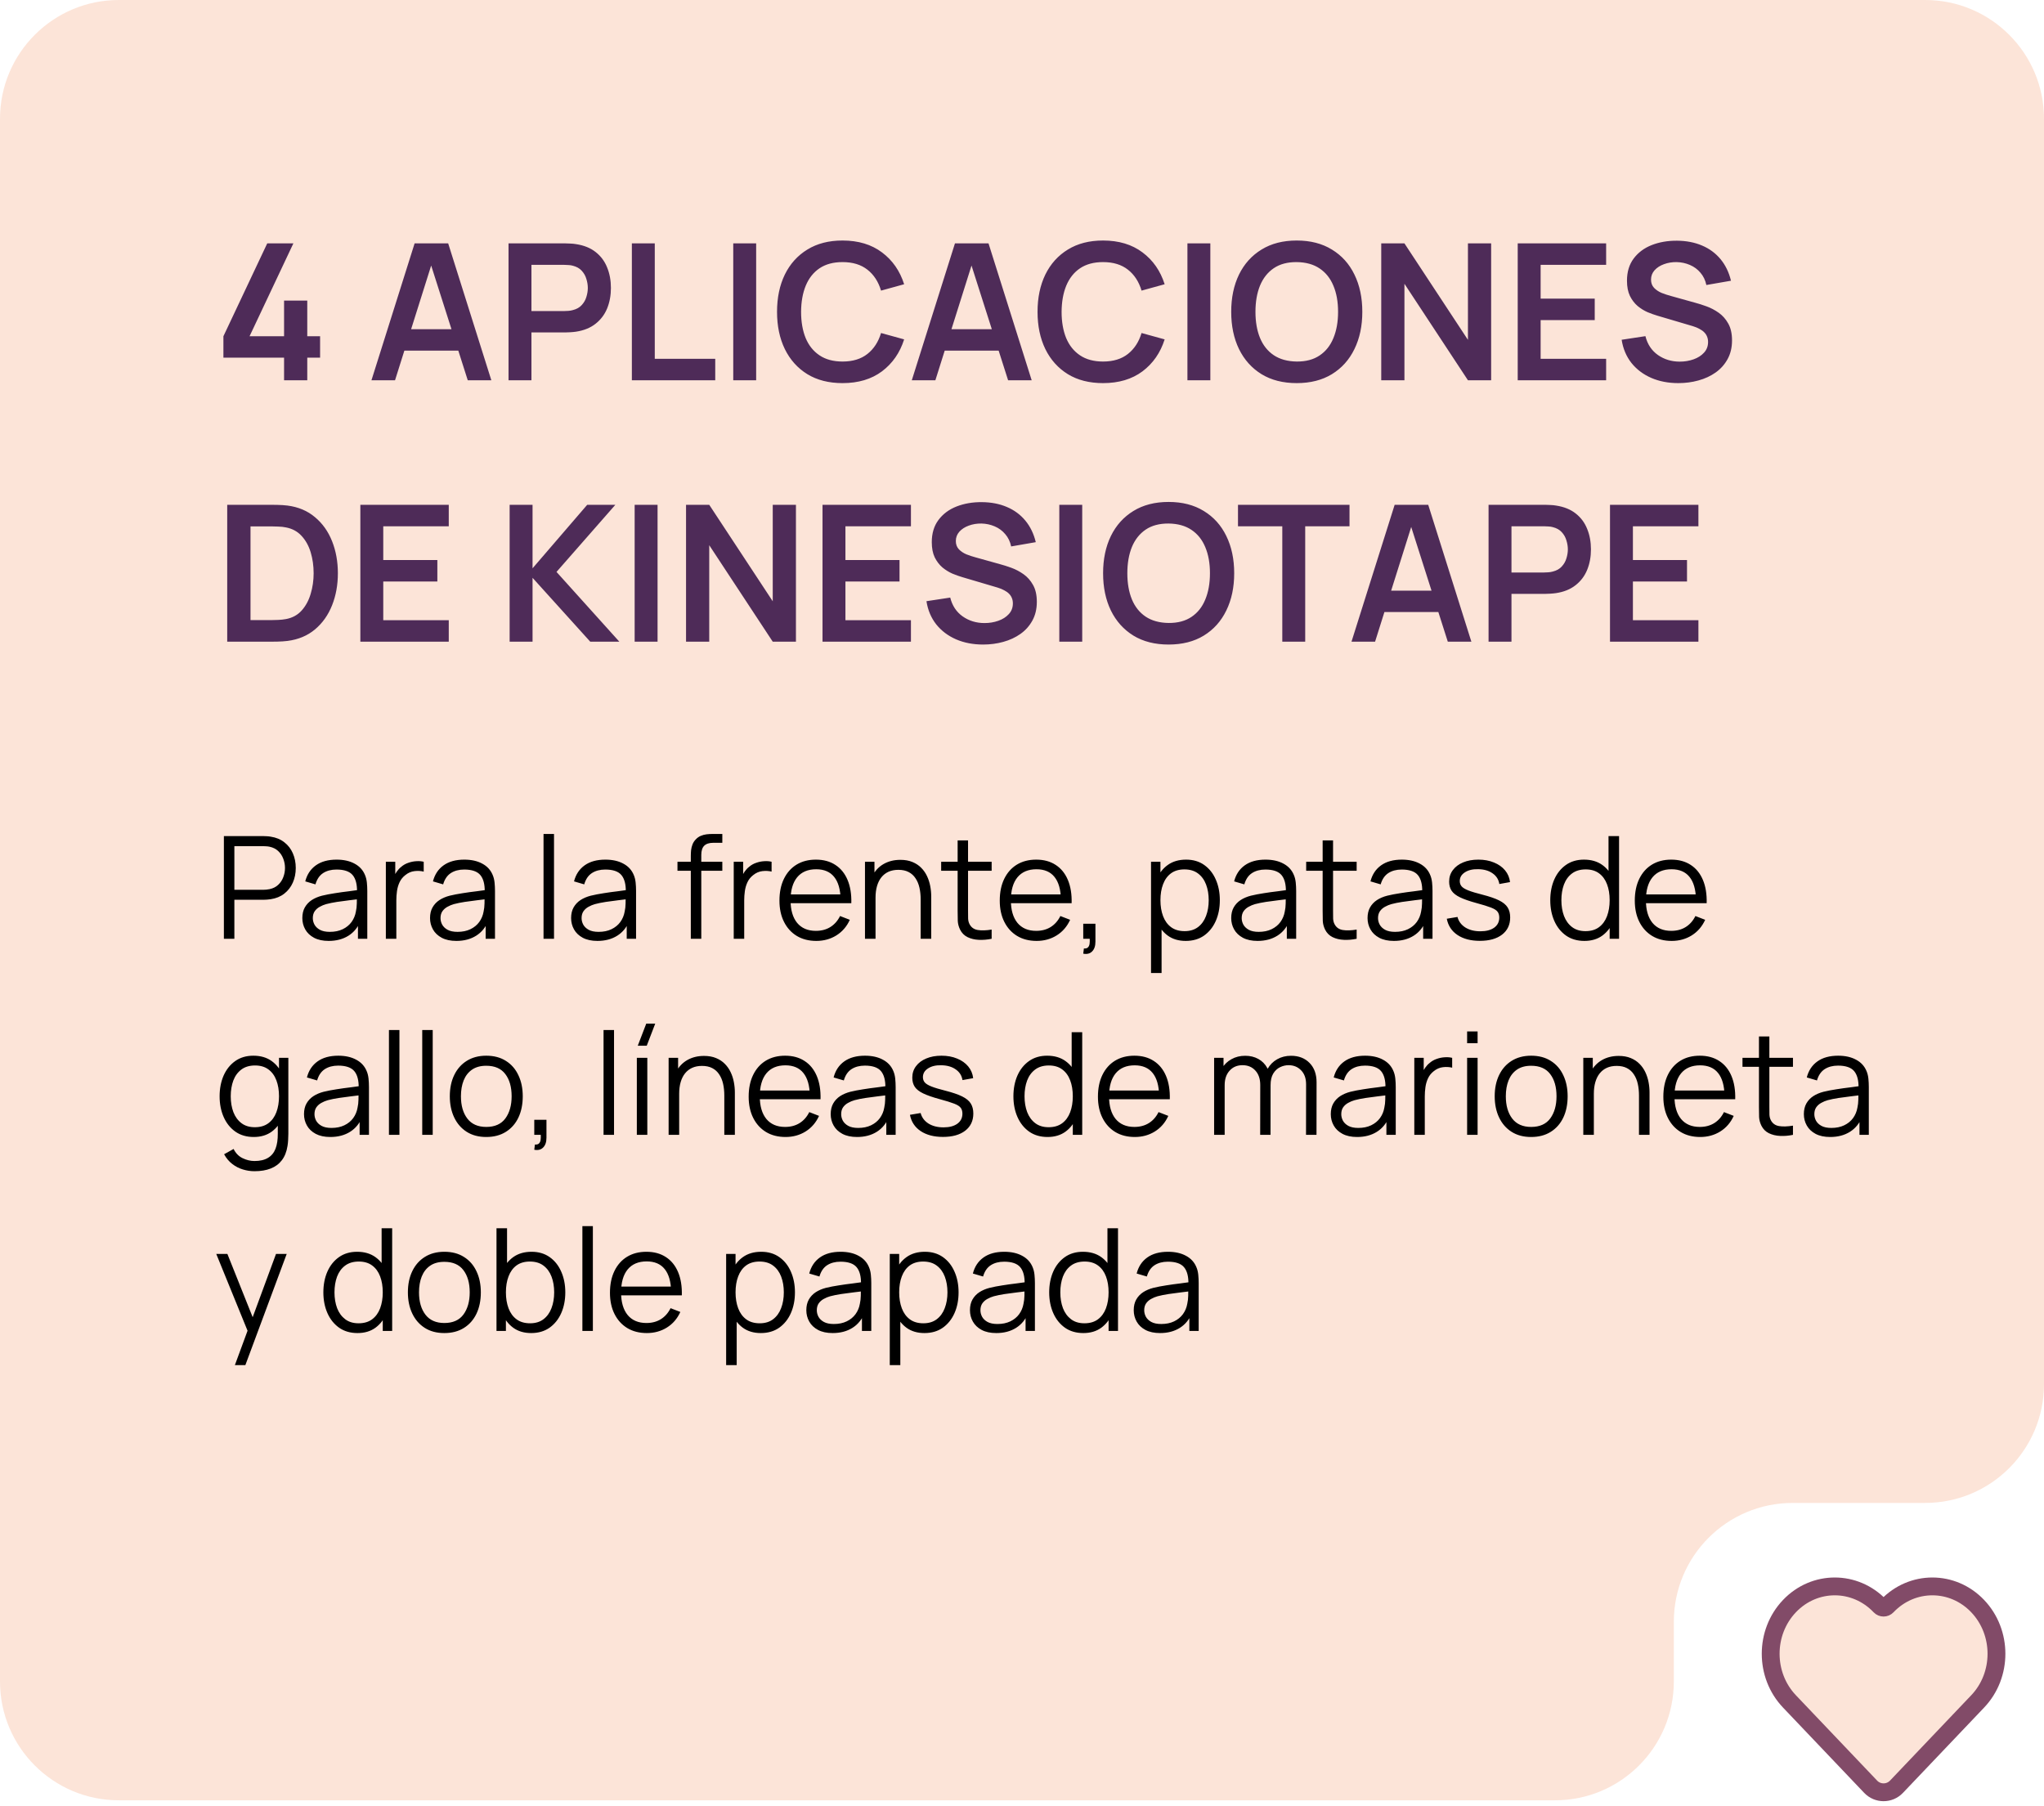
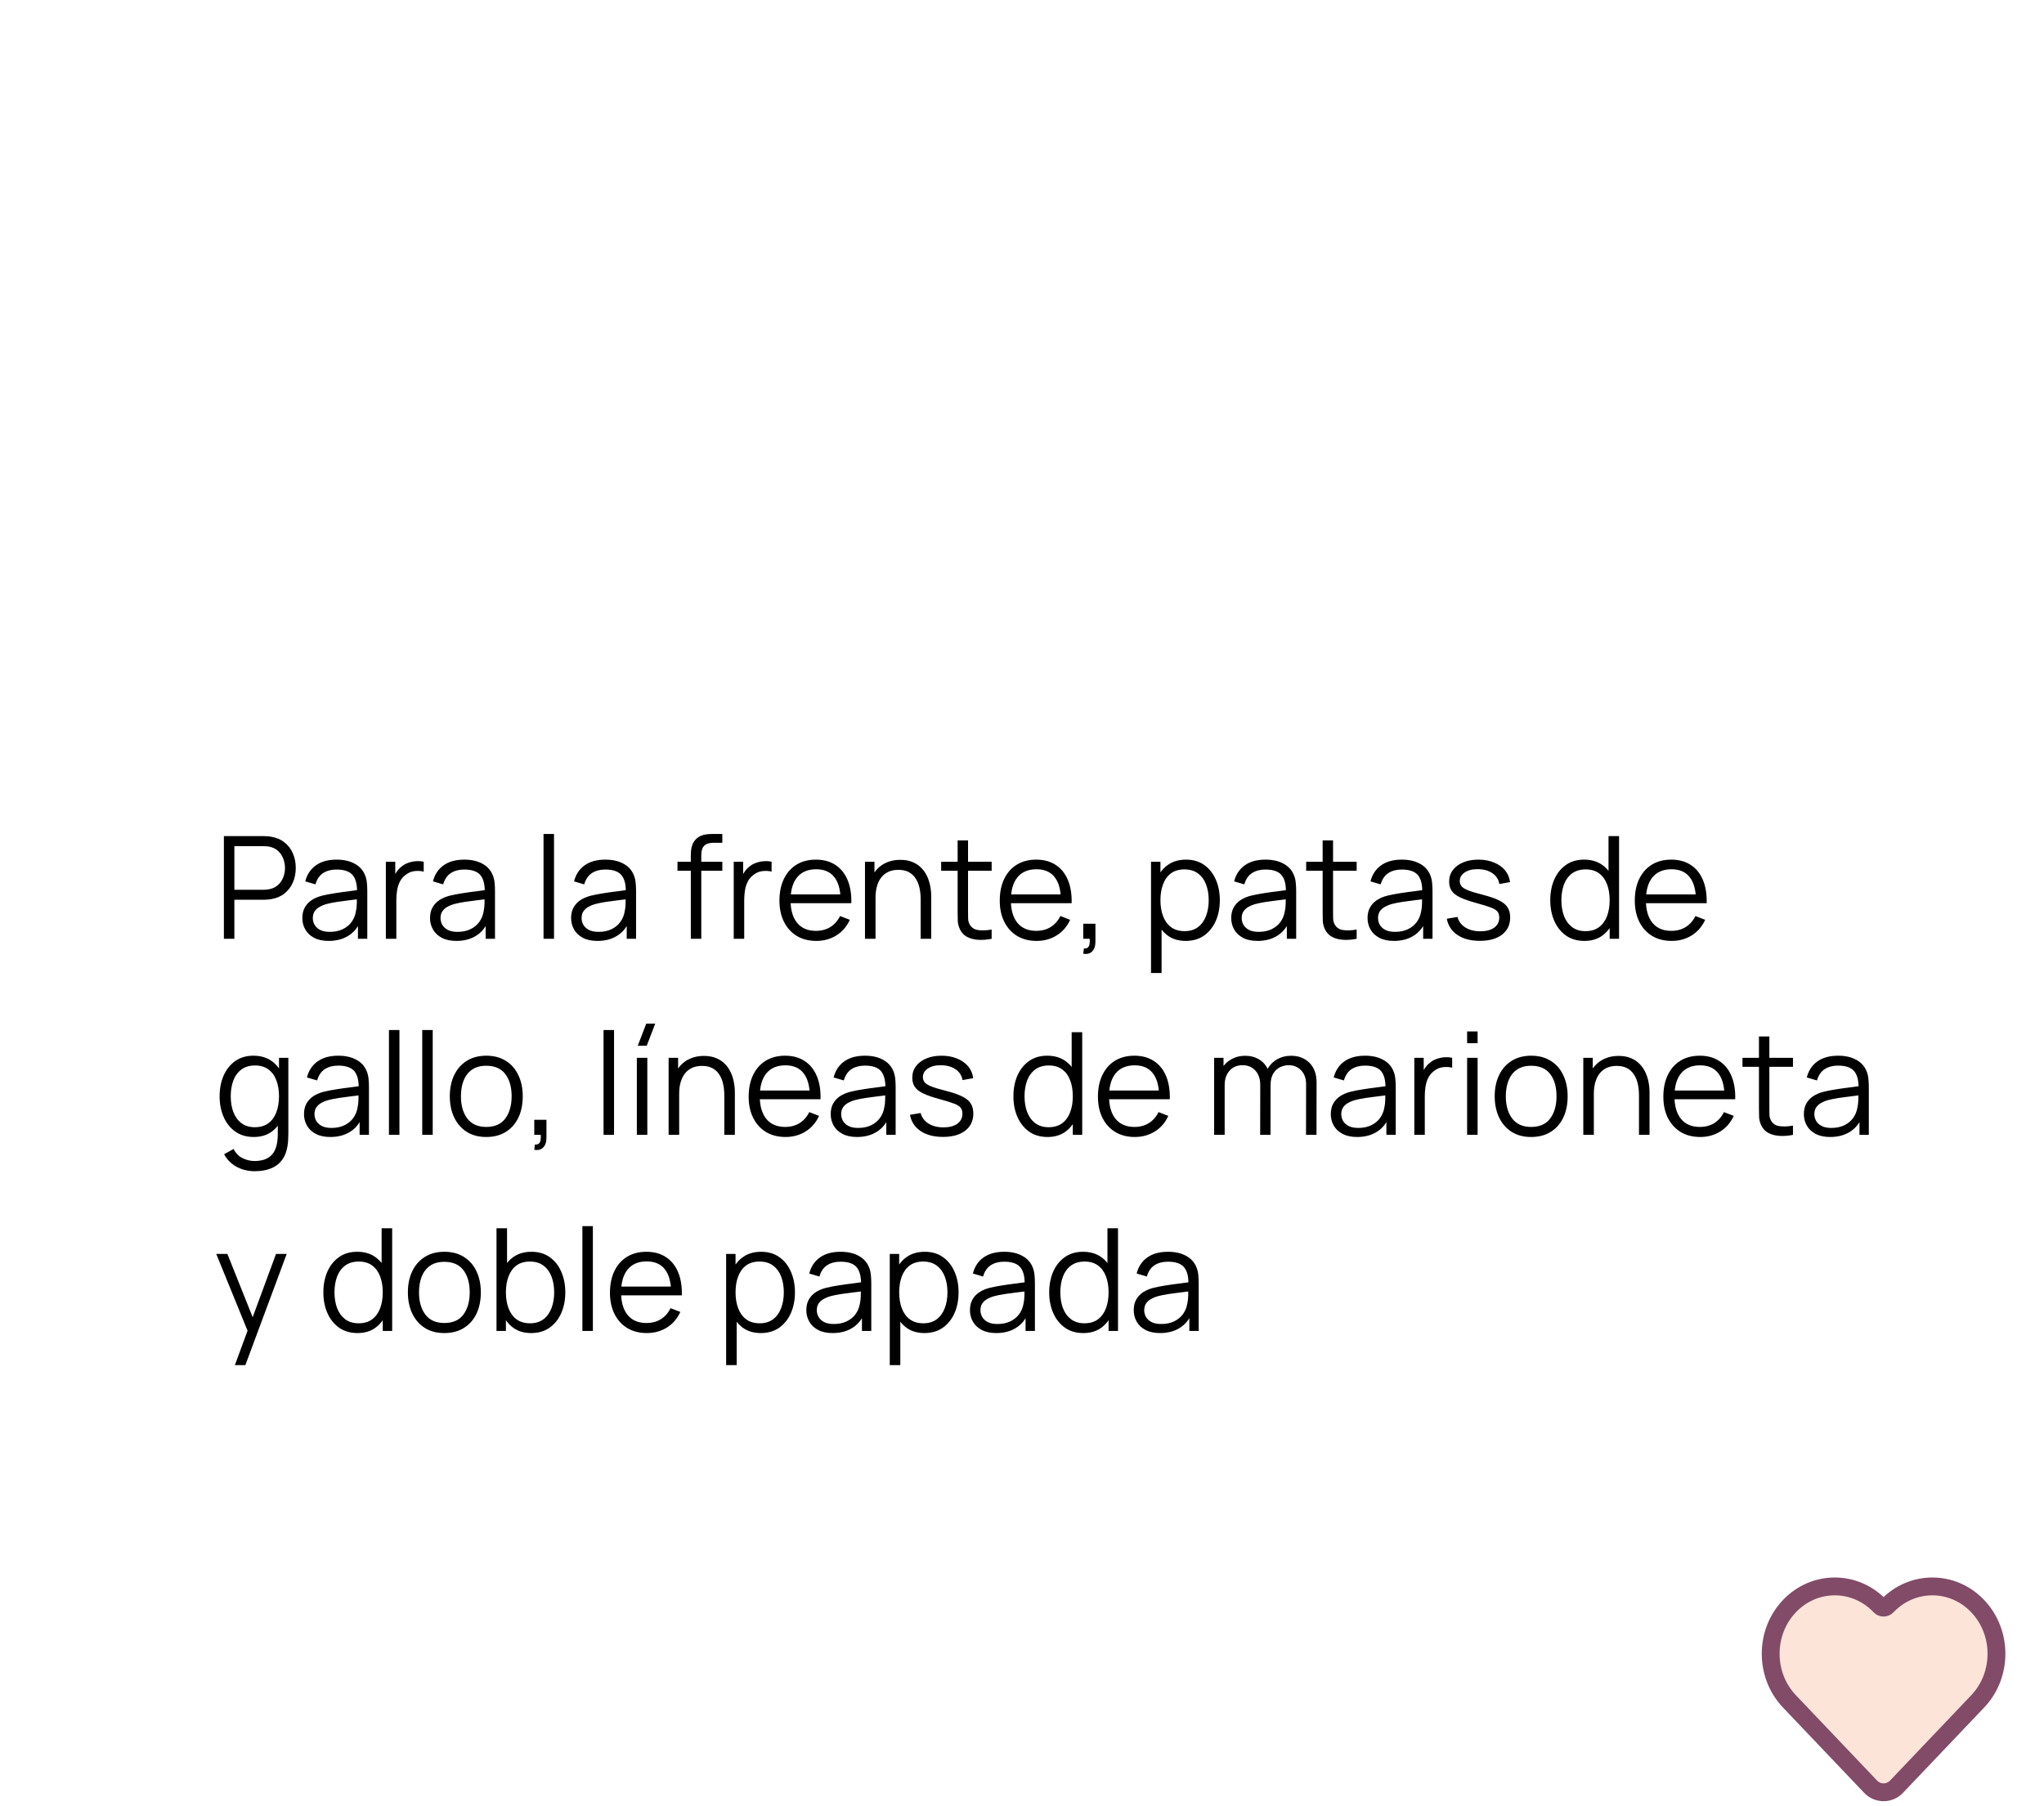
<svg xmlns="http://www.w3.org/2000/svg" width="344" height="304" viewBox="0 0 344 304" fill="none">
-   <path d="M344 232.95C344 243.996 335.046 252.95 324 252.95H301.701C290.655 252.95 281.701 261.905 281.701 272.95V283C281.701 294.046 272.747 303 261.701 303H20C8.954 303 0 294.046 0 283V20C0 8.954 8.954 0 20 0H324C335.046 0 344 8.954 344 20V232.95Z" fill="#FCE4D8" />
-   <path d="M47.808 64V60.192H37.6V56.592L44.976 40.96H49.376L42 56.592H47.808V50.592H51.712V56.592H53.872V60.192H51.712V64H47.808ZM62.515 64L69.779 40.96H75.427L82.691 64H78.723L72.131 43.328H72.995L66.483 64H62.515ZM66.563 59.008V55.408H78.659V59.008H66.563ZM85.584 64V40.96H95.104C95.328 40.96 95.616 40.971 95.968 40.992C96.32 41.003 96.645 41.035 96.944 41.088C98.277 41.291 99.376 41.733 100.24 42.416C101.114 43.099 101.76 43.963 102.176 45.008C102.602 46.043 102.816 47.195 102.816 48.464C102.816 49.723 102.602 50.875 102.176 51.92C101.749 52.955 101.098 53.813 100.224 54.496C99.36 55.179 98.266 55.621 96.944 55.824C96.645 55.867 96.314 55.899 95.952 55.92C95.6 55.941 95.317 55.952 95.104 55.952H89.44V64H85.584ZM89.44 52.352H94.944C95.157 52.352 95.397 52.341 95.664 52.32C95.93 52.299 96.176 52.256 96.4 52.192C97.04 52.032 97.541 51.749 97.904 51.344C98.277 50.939 98.538 50.48 98.688 49.968C98.848 49.456 98.928 48.955 98.928 48.464C98.928 47.973 98.848 47.472 98.688 46.96C98.538 46.437 98.277 45.973 97.904 45.568C97.541 45.163 97.04 44.88 96.4 44.72C96.176 44.656 95.93 44.619 95.664 44.608C95.397 44.587 95.157 44.576 94.944 44.576H89.44V52.352ZM106.341 64V40.96H110.197V60.384H120.373V64H106.341ZM123.404 64V40.96H127.26V64H123.404ZM141.797 64.48C139.493 64.48 137.519 63.979 135.877 62.976C134.234 61.963 132.97 60.555 132.085 58.752C131.21 56.949 130.773 54.859 130.773 52.48C130.773 50.101 131.21 48.011 132.085 46.208C132.97 44.405 134.234 43.003 135.877 42C137.519 40.987 139.493 40.48 141.797 40.48C144.453 40.48 146.666 41.147 148.437 42.48C150.207 43.803 151.45 45.589 152.165 47.84L148.277 48.912C147.829 47.408 147.066 46.235 145.989 45.392C144.911 44.539 143.514 44.112 141.797 44.112C140.25 44.112 138.959 44.459 137.925 45.152C136.901 45.845 136.127 46.821 135.605 48.08C135.093 49.328 134.831 50.795 134.821 52.48C134.821 54.165 135.077 55.637 135.589 56.896C136.111 58.144 136.89 59.115 137.925 59.808C138.959 60.501 140.25 60.848 141.797 60.848C143.514 60.848 144.911 60.421 145.989 59.568C147.066 58.715 147.829 57.541 148.277 56.048L152.165 57.12C151.45 59.371 150.207 61.163 148.437 62.496C146.666 63.819 144.453 64.48 141.797 64.48ZM153.453 64L160.717 40.96H166.365L173.629 64H169.661L163.069 43.328H163.933L157.421 64H153.453ZM157.501 59.008V55.408H169.597V59.008H157.501ZM185.64 64.48C183.336 64.48 181.363 63.979 179.72 62.976C178.078 61.963 176.814 60.555 175.928 58.752C175.054 56.949 174.616 54.859 174.616 52.48C174.616 50.101 175.054 48.011 175.928 46.208C176.814 44.405 178.078 43.003 179.72 42C181.363 40.987 183.336 40.48 185.64 40.48C188.296 40.48 190.51 41.147 192.28 42.48C194.051 43.803 195.294 45.589 196.008 47.84L192.12 48.912C191.672 47.408 190.91 46.235 189.832 45.392C188.755 44.539 187.358 44.112 185.64 44.112C184.094 44.112 182.803 44.459 181.768 45.152C180.744 45.845 179.971 46.821 179.448 48.08C178.936 49.328 178.675 50.795 178.664 52.48C178.664 54.165 178.92 55.637 179.432 56.896C179.955 58.144 180.734 59.115 181.768 59.808C182.803 60.501 184.094 60.848 185.64 60.848C187.358 60.848 188.755 60.421 189.832 59.568C190.91 58.715 191.672 57.541 192.12 56.048L196.008 57.12C195.294 59.371 194.051 61.163 192.28 62.496C190.51 63.819 188.296 64.48 185.64 64.48ZM199.841 64V40.96H203.697V64H199.841ZM218.234 64.48C215.93 64.48 213.957 63.979 212.314 62.976C210.671 61.963 209.407 60.555 208.522 58.752C207.647 56.949 207.21 54.859 207.21 52.48C207.21 50.101 207.647 48.011 208.522 46.208C209.407 44.405 210.671 43.003 212.314 42C213.957 40.987 215.93 40.48 218.234 40.48C220.538 40.48 222.511 40.987 224.154 42C225.807 43.003 227.071 44.405 227.946 46.208C228.831 48.011 229.274 50.101 229.274 52.48C229.274 54.859 228.831 56.949 227.946 58.752C227.071 60.555 225.807 61.963 224.154 62.976C222.511 63.979 220.538 64.48 218.234 64.48ZM218.234 60.848C219.781 60.859 221.066 60.517 222.09 59.824C223.125 59.131 223.898 58.155 224.41 56.896C224.933 55.637 225.194 54.165 225.194 52.48C225.194 50.795 224.933 49.333 224.41 48.096C223.898 46.848 223.125 45.877 222.09 45.184C221.066 44.491 219.781 44.133 218.234 44.112C216.687 44.101 215.402 44.443 214.378 45.136C213.354 45.829 212.581 46.805 212.058 48.064C211.546 49.323 211.29 50.795 211.29 52.48C211.29 54.165 211.546 55.632 212.058 56.88C212.57 58.117 213.338 59.083 214.362 59.776C215.397 60.469 216.687 60.827 218.234 60.848ZM232.459 64V40.96H236.363L247.051 57.2V40.96H250.955V64H247.051L236.363 47.76V64H232.459ZM255.428 64V40.96H270.308V44.576H259.284V50.256H268.388V53.872H259.284V60.384H270.308V64H255.428ZM282.456 64.48C280.77 64.48 279.25 64.187 277.896 63.6C276.552 63.013 275.442 62.176 274.568 61.088C273.704 59.989 273.154 58.688 272.92 57.184L276.92 56.576C277.261 57.941 277.96 58.997 279.016 59.744C280.082 60.491 281.309 60.864 282.696 60.864C283.517 60.864 284.29 60.736 285.016 60.48C285.741 60.224 286.328 59.851 286.776 59.36C287.234 58.869 287.464 58.267 287.464 57.552C287.464 57.232 287.41 56.939 287.304 56.672C287.197 56.395 287.037 56.149 286.824 55.936C286.621 55.723 286.354 55.531 286.024 55.36C285.704 55.179 285.33 55.024 284.904 54.896L278.952 53.136C278.44 52.987 277.885 52.789 277.288 52.544C276.701 52.288 276.141 51.941 275.608 51.504C275.085 51.056 274.653 50.491 274.312 49.808C273.981 49.115 273.816 48.261 273.816 47.248C273.816 45.765 274.189 44.523 274.936 43.52C275.693 42.507 276.706 41.749 277.976 41.248C279.256 40.747 280.674 40.501 282.232 40.512C283.81 40.523 285.218 40.795 286.456 41.328C287.693 41.851 288.728 42.613 289.56 43.616C290.392 44.619 290.978 45.829 291.32 47.248L287.176 47.968C287.005 47.157 286.674 46.469 286.184 45.904C285.704 45.328 285.112 44.891 284.408 44.592C283.714 44.293 282.973 44.133 282.184 44.112C281.416 44.101 280.701 44.219 280.04 44.464C279.389 44.699 278.861 45.04 278.456 45.488C278.061 45.936 277.864 46.459 277.864 47.056C277.864 47.621 278.034 48.085 278.376 48.448C278.717 48.8 279.138 49.083 279.64 49.296C280.152 49.499 280.669 49.669 281.192 49.808L285.32 50.96C285.885 51.109 286.52 51.312 287.224 51.568C287.928 51.824 288.605 52.181 289.256 52.64C289.906 53.099 290.44 53.701 290.856 54.448C291.282 55.195 291.496 56.144 291.496 57.296C291.496 58.491 291.245 59.541 290.744 60.448C290.253 61.344 289.586 62.091 288.744 62.688C287.901 63.285 286.936 63.733 285.848 64.032C284.77 64.331 283.64 64.48 282.456 64.48ZM38.24 108V84.96H45.584C45.776 84.96 46.155 84.965 46.72 84.976C47.296 84.987 47.851 85.024 48.384 85.088C50.208 85.323 51.749 85.973 53.008 87.04C54.277 88.096 55.237 89.445 55.888 91.088C56.539 92.731 56.864 94.528 56.864 96.48C56.864 98.432 56.539 100.229 55.888 101.872C55.237 103.515 54.277 104.869 53.008 105.936C51.749 106.992 50.208 107.637 48.384 107.872C47.861 107.936 47.312 107.973 46.736 107.984C46.16 107.995 45.776 108 45.584 108H38.24ZM42.16 104.368H45.584C45.904 104.368 46.309 104.357 46.8 104.336C47.301 104.315 47.744 104.267 48.128 104.192C49.216 103.989 50.101 103.504 50.784 102.736C51.467 101.968 51.968 101.035 52.288 99.936C52.619 98.837 52.784 97.685 52.784 96.48C52.784 95.232 52.619 94.059 52.288 92.96C51.957 91.861 51.445 90.939 50.752 90.192C50.069 89.445 49.195 88.971 48.128 88.768C47.744 88.683 47.301 88.635 46.8 88.624C46.309 88.603 45.904 88.592 45.584 88.592H42.16V104.368ZM60.646 108V84.96H75.526V88.576H64.502V94.256H73.606V97.872H64.502V104.384H75.526V108H60.646ZM85.771 108V84.96H89.627V95.648L98.827 84.96H103.563L93.659 96.256L104.235 108H99.339L89.627 97.248V108H85.771ZM106.81 108V84.96H110.666V108H106.81ZM115.459 108V84.96H119.363L130.051 101.2V84.96H133.955V108H130.051L119.363 91.76V108H115.459ZM138.428 108V84.96H153.308V88.576H142.284V94.256H151.388V97.872H142.284V104.384H153.308V108H138.428ZM165.456 108.48C163.77 108.48 162.25 108.187 160.896 107.6C159.552 107.013 158.442 106.176 157.568 105.088C156.704 103.989 156.154 102.688 155.92 101.184L159.92 100.576C160.261 101.941 160.96 102.997 162.016 103.744C163.082 104.491 164.309 104.864 165.696 104.864C166.517 104.864 167.29 104.736 168.016 104.48C168.741 104.224 169.328 103.851 169.776 103.36C170.234 102.869 170.464 102.267 170.464 101.552C170.464 101.232 170.41 100.939 170.304 100.672C170.197 100.395 170.037 100.149 169.824 99.936C169.621 99.723 169.354 99.531 169.024 99.36C168.704 99.179 168.33 99.024 167.904 98.896L161.952 97.136C161.44 96.987 160.885 96.789 160.288 96.544C159.701 96.288 159.141 95.941 158.608 95.504C158.085 95.056 157.653 94.491 157.312 93.808C156.981 93.115 156.816 92.261 156.816 91.248C156.816 89.765 157.189 88.523 157.936 87.52C158.693 86.507 159.706 85.749 160.976 85.248C162.256 84.747 163.674 84.501 165.232 84.512C166.81 84.523 168.218 84.795 169.456 85.328C170.693 85.851 171.728 86.613 172.56 87.616C173.392 88.619 173.978 89.829 174.32 91.248L170.176 91.968C170.005 91.157 169.674 90.469 169.184 89.904C168.704 89.328 168.112 88.891 167.408 88.592C166.714 88.293 165.973 88.133 165.184 88.112C164.416 88.101 163.701 88.219 163.04 88.464C162.389 88.699 161.861 89.04 161.456 89.488C161.061 89.936 160.864 90.459 160.864 91.056C160.864 91.621 161.034 92.085 161.376 92.448C161.717 92.8 162.138 93.083 162.64 93.296C163.152 93.499 163.669 93.669 164.192 93.808L168.32 94.96C168.885 95.109 169.52 95.312 170.224 95.568C170.928 95.824 171.605 96.181 172.256 96.64C172.906 97.099 173.44 97.701 173.856 98.448C174.282 99.195 174.496 100.144 174.496 101.296C174.496 102.491 174.245 103.541 173.744 104.448C173.253 105.344 172.586 106.091 171.744 106.688C170.901 107.285 169.936 107.733 168.848 108.032C167.77 108.331 166.64 108.48 165.456 108.48ZM178.279 108V84.96H182.135V108H178.279ZM196.672 108.48C194.368 108.48 192.394 107.979 190.752 106.976C189.109 105.963 187.845 104.555 186.96 102.752C186.085 100.949 185.648 98.859 185.648 96.48C185.648 94.101 186.085 92.011 186.96 90.208C187.845 88.405 189.109 87.003 190.752 86C192.394 84.987 194.368 84.48 196.672 84.48C198.976 84.48 200.949 84.987 202.592 86C204.245 87.003 205.509 88.405 206.384 90.208C207.269 92.011 207.712 94.101 207.712 96.48C207.712 98.859 207.269 100.949 206.384 102.752C205.509 104.555 204.245 105.963 202.592 106.976C200.949 107.979 198.976 108.48 196.672 108.48ZM196.672 104.848C198.218 104.859 199.504 104.517 200.528 103.824C201.562 103.131 202.336 102.155 202.848 100.896C203.37 99.637 203.632 98.165 203.632 96.48C203.632 94.795 203.37 93.333 202.848 92.096C202.336 90.848 201.562 89.877 200.528 89.184C199.504 88.491 198.218 88.133 196.672 88.112C195.125 88.101 193.84 88.443 192.816 89.136C191.792 89.829 191.018 90.805 190.496 92.064C189.984 93.323 189.728 94.795 189.728 96.48C189.728 98.165 189.984 99.632 190.496 100.88C191.008 102.117 191.776 103.083 192.8 103.776C193.834 104.469 195.125 104.827 196.672 104.848ZM215.807 108V88.576H208.351V84.96H227.119V88.576H219.663V108H215.807ZM227.453 108L234.717 84.96H240.365L247.629 108H243.661L237.069 87.328H237.933L231.421 108H227.453ZM231.501 103.008V99.408H243.597V103.008H231.501ZM250.521 108V84.96H260.041C260.265 84.96 260.553 84.971 260.905 84.992C261.257 85.003 261.583 85.035 261.881 85.088C263.215 85.291 264.313 85.733 265.177 86.416C266.052 87.099 266.697 87.963 267.113 89.008C267.54 90.043 267.753 91.195 267.753 92.464C267.753 93.723 267.54 94.875 267.113 95.92C266.687 96.955 266.036 97.813 265.161 98.496C264.297 99.179 263.204 99.621 261.881 99.824C261.583 99.867 261.252 99.899 260.889 99.92C260.537 99.941 260.255 99.952 260.041 99.952H254.377V108H250.521ZM254.377 96.352H259.881C260.095 96.352 260.335 96.341 260.601 96.32C260.868 96.299 261.113 96.256 261.337 96.192C261.977 96.032 262.479 95.749 262.841 95.344C263.215 94.939 263.476 94.48 263.625 93.968C263.785 93.456 263.865 92.955 263.865 92.464C263.865 91.973 263.785 91.472 263.625 90.96C263.476 90.437 263.215 89.973 262.841 89.568C262.479 89.163 261.977 88.88 261.337 88.72C261.113 88.656 260.868 88.619 260.601 88.608C260.335 88.587 260.095 88.576 259.881 88.576H254.377V96.352ZM270.959 108V84.96H285.839V88.576H274.815V94.256H283.919V97.872H274.815V104.384H285.839V108H270.959Z" fill="#4E2B58" />
  <path d="M37.68 158V140.72H44.352C44.52 140.72 44.708 140.728 44.916 140.744C45.132 140.752 45.348 140.776 45.564 140.816C46.468 140.952 47.232 141.268 47.856 141.764C48.488 142.252 48.964 142.868 49.284 143.612C49.612 144.356 49.776 145.18 49.776 146.084C49.776 146.98 49.612 147.8 49.284 148.544C48.956 149.288 48.476 149.908 47.844 150.404C47.22 150.892 46.46 151.204 45.564 151.34C45.348 151.372 45.132 151.396 44.916 151.412C44.708 151.428 44.52 151.436 44.352 151.436H39.444V158H37.68ZM39.444 149.756H44.304C44.448 149.756 44.616 149.748 44.808 149.732C45 149.716 45.188 149.688 45.372 149.648C45.964 149.52 46.448 149.276 46.824 148.916C47.208 148.556 47.492 148.128 47.676 147.632C47.868 147.136 47.964 146.62 47.964 146.084C47.964 145.548 47.868 145.032 47.676 144.536C47.492 144.032 47.208 143.6 46.824 143.24C46.448 142.88 45.964 142.636 45.372 142.508C45.188 142.468 45 142.444 44.808 142.436C44.616 142.42 44.448 142.412 44.304 142.412H39.444V149.756ZM55.31 158.36C54.334 158.36 53.514 158.184 52.85 157.832C52.194 157.48 51.702 157.012 51.374 156.428C51.046 155.844 50.882 155.208 50.882 154.52C50.882 153.816 51.022 153.216 51.302 152.72C51.59 152.216 51.978 151.804 52.466 151.484C52.962 151.164 53.534 150.92 54.182 150.752C54.838 150.592 55.562 150.452 56.354 150.332C57.154 150.204 57.934 150.096 58.694 150.008C59.462 149.912 60.134 149.82 60.71 149.732L60.086 150.116C60.11 148.836 59.862 147.888 59.342 147.272C58.822 146.656 57.918 146.348 56.63 146.348C55.742 146.348 54.99 146.548 54.374 146.948C53.766 147.348 53.338 147.98 53.09 148.844L51.374 148.34C51.67 147.18 52.266 146.28 53.162 145.64C54.058 145 55.222 144.68 56.654 144.68C57.838 144.68 58.842 144.904 59.666 145.352C60.498 145.792 61.086 146.432 61.43 147.272C61.59 147.648 61.694 148.068 61.742 148.532C61.79 148.996 61.814 149.468 61.814 149.948V158H60.242V154.748L60.698 154.94C60.258 156.052 59.574 156.9 58.646 157.484C57.718 158.068 56.606 158.36 55.31 158.36ZM55.514 156.836C56.338 156.836 57.058 156.688 57.674 156.392C58.29 156.096 58.786 155.692 59.162 155.18C59.538 154.66 59.782 154.076 59.894 153.428C59.99 153.012 60.042 152.556 60.05 152.06C60.058 151.556 60.062 151.18 60.062 150.932L60.734 151.28C60.134 151.36 59.482 151.44 58.778 151.52C58.082 151.6 57.394 151.692 56.714 151.796C56.042 151.9 55.434 152.024 54.89 152.168C54.522 152.272 54.166 152.42 53.822 152.612C53.478 152.796 53.194 153.044 52.97 153.356C52.754 153.668 52.646 154.056 52.646 154.52C52.646 154.896 52.738 155.26 52.922 155.612C53.114 155.964 53.418 156.256 53.834 156.488C54.258 156.72 54.818 156.836 55.514 156.836ZM64.938 158V145.04H66.522V148.16L66.21 147.752C66.354 147.368 66.542 147.016 66.774 146.696C67.006 146.368 67.258 146.1 67.53 145.892C67.866 145.596 68.258 145.372 68.706 145.22C69.154 145.06 69.606 144.968 70.062 144.944C70.518 144.912 70.934 144.944 71.31 145.04V146.696C70.838 146.576 70.322 146.548 69.762 146.612C69.202 146.676 68.686 146.9 68.214 147.284C67.782 147.62 67.458 148.024 67.242 148.496C67.026 148.96 66.882 149.456 66.81 149.984C66.738 150.504 66.702 151.02 66.702 151.532V158H64.938ZM76.802 158.36C75.826 158.36 75.006 158.184 74.342 157.832C73.686 157.48 73.194 157.012 72.866 156.428C72.538 155.844 72.374 155.208 72.374 154.52C72.374 153.816 72.514 153.216 72.794 152.72C73.082 152.216 73.47 151.804 73.958 151.484C74.454 151.164 75.026 150.92 75.674 150.752C76.33 150.592 77.054 150.452 77.846 150.332C78.646 150.204 79.426 150.096 80.186 150.008C80.954 149.912 81.626 149.82 82.202 149.732L81.578 150.116C81.602 148.836 81.354 147.888 80.834 147.272C80.314 146.656 79.41 146.348 78.122 146.348C77.234 146.348 76.482 146.548 75.866 146.948C75.258 147.348 74.83 147.98 74.582 148.844L72.866 148.34C73.162 147.18 73.758 146.28 74.654 145.64C75.55 145 76.714 144.68 78.146 144.68C79.33 144.68 80.334 144.904 81.158 145.352C81.99 145.792 82.578 146.432 82.922 147.272C83.082 147.648 83.186 148.068 83.234 148.532C83.282 148.996 83.306 149.468 83.306 149.948V158H81.734V154.748L82.19 154.94C81.75 156.052 81.066 156.9 80.138 157.484C79.21 158.068 78.098 158.36 76.802 158.36ZM77.006 156.836C77.83 156.836 78.55 156.688 79.166 156.392C79.782 156.096 80.278 155.692 80.654 155.18C81.03 154.66 81.274 154.076 81.386 153.428C81.482 153.012 81.534 152.556 81.542 152.06C81.55 151.556 81.554 151.18 81.554 150.932L82.226 151.28C81.626 151.36 80.974 151.44 80.27 151.52C79.574 151.6 78.886 151.692 78.206 151.796C77.534 151.9 76.926 152.024 76.382 152.168C76.014 152.272 75.658 152.42 75.314 152.612C74.97 152.796 74.686 153.044 74.462 153.356C74.246 153.668 74.138 154.056 74.138 154.52C74.138 154.896 74.23 155.26 74.414 155.612C74.606 155.964 74.91 156.256 75.326 156.488C75.75 156.72 76.31 156.836 77.006 156.836ZM91.475 158V140.36H93.239V158H91.475ZM100.544 158.36C99.568 158.36 98.748 158.184 98.084 157.832C97.428 157.48 96.936 157.012 96.608 156.428C96.28 155.844 96.116 155.208 96.116 154.52C96.116 153.816 96.256 153.216 96.536 152.72C96.824 152.216 97.212 151.804 97.7 151.484C98.196 151.164 98.768 150.92 99.416 150.752C100.072 150.592 100.796 150.452 101.588 150.332C102.388 150.204 103.168 150.096 103.928 150.008C104.696 149.912 105.368 149.82 105.944 149.732L105.32 150.116C105.344 148.836 105.096 147.888 104.576 147.272C104.056 146.656 103.152 146.348 101.864 146.348C100.976 146.348 100.224 146.548 99.608 146.948C99 147.348 98.572 147.98 98.324 148.844L96.608 148.34C96.904 147.18 97.5 146.28 98.396 145.64C99.292 145 100.456 144.68 101.888 144.68C103.072 144.68 104.076 144.904 104.9 145.352C105.732 145.792 106.32 146.432 106.664 147.272C106.824 147.648 106.928 148.068 106.976 148.532C107.024 148.996 107.048 149.468 107.048 149.948V158H105.476V154.748L105.932 154.94C105.492 156.052 104.808 156.9 103.88 157.484C102.952 158.068 101.84 158.36 100.544 158.36ZM100.748 156.836C101.572 156.836 102.292 156.688 102.908 156.392C103.524 156.096 104.02 155.692 104.396 155.18C104.772 154.66 105.016 154.076 105.128 153.428C105.224 153.012 105.276 152.556 105.284 152.06C105.292 151.556 105.296 151.18 105.296 150.932L105.968 151.28C105.368 151.36 104.716 151.44 104.012 151.52C103.316 151.6 102.628 151.692 101.948 151.796C101.276 151.9 100.668 152.024 100.124 152.168C99.756 152.272 99.4 152.42 99.056 152.612C98.712 152.796 98.428 153.044 98.204 153.356C97.988 153.668 97.88 154.056 97.88 154.52C97.88 154.896 97.972 155.26 98.156 155.612C98.348 155.964 98.652 156.256 99.068 156.488C99.492 156.72 100.052 156.836 100.748 156.836ZM116.261 158V144.08C116.261 143.744 116.277 143.412 116.309 143.084C116.349 142.756 116.425 142.444 116.537 142.148C116.649 141.844 116.825 141.564 117.065 141.308C117.329 141.02 117.617 140.812 117.929 140.684C118.241 140.548 118.565 140.46 118.901 140.42C119.245 140.38 119.581 140.36 119.909 140.36H121.565V141.848H120.029C119.357 141.848 118.853 142.012 118.517 142.34C118.189 142.668 118.025 143.184 118.025 143.888V158H116.261ZM114.017 146.552V145.04H121.565V146.552H114.017ZM123.485 158V145.04H125.069V148.16L124.757 147.752C124.901 147.368 125.089 147.016 125.321 146.696C125.553 146.368 125.805 146.1 126.077 145.892C126.413 145.596 126.805 145.372 127.253 145.22C127.701 145.06 128.153 144.968 128.609 144.944C129.065 144.912 129.481 144.944 129.857 145.04V146.696C129.385 146.576 128.869 146.548 128.309 146.612C127.749 146.676 127.233 146.9 126.761 147.284C126.329 147.62 126.005 148.024 125.789 148.496C125.573 148.96 125.429 149.456 125.357 149.984C125.285 150.504 125.249 151.02 125.249 151.532V158H123.485ZM137.383 158.36C136.119 158.36 135.023 158.08 134.095 157.52C133.175 156.96 132.459 156.172 131.947 155.156C131.435 154.14 131.179 152.948 131.179 151.58C131.179 150.164 131.431 148.94 131.935 147.908C132.439 146.876 133.147 146.08 134.059 145.52C134.979 144.96 136.063 144.68 137.311 144.68C138.591 144.68 139.683 144.976 140.587 145.568C141.491 146.152 142.175 146.992 142.639 148.088C143.103 149.184 143.315 150.492 143.275 152.012H141.475V151.388C141.443 149.708 141.079 148.44 140.383 147.584C139.695 146.728 138.687 146.3 137.359 146.3C135.967 146.3 134.899 146.752 134.155 147.656C133.419 148.56 133.051 149.848 133.051 151.52C133.051 153.152 133.419 154.42 134.155 155.324C134.899 156.22 135.951 156.668 137.311 156.668C138.239 156.668 139.047 156.456 139.735 156.032C140.431 155.6 140.979 154.98 141.379 154.172L143.023 154.808C142.511 155.936 141.755 156.812 140.755 157.436C139.763 158.052 138.639 158.36 137.383 158.36ZM132.427 152.012V150.536H142.327V152.012H132.427ZM154.946 158V151.388C154.946 150.668 154.878 150.008 154.742 149.408C154.606 148.8 154.386 148.272 154.082 147.824C153.786 147.368 153.398 147.016 152.918 146.768C152.446 146.52 151.87 146.396 151.19 146.396C150.566 146.396 150.014 146.504 149.534 146.72C149.062 146.936 148.662 147.248 148.334 147.656C148.014 148.056 147.77 148.544 147.602 149.12C147.434 149.696 147.35 150.352 147.35 151.088L146.102 150.812C146.102 149.484 146.334 148.368 146.798 147.464C147.262 146.56 147.902 145.876 148.718 145.412C149.534 144.948 150.47 144.716 151.526 144.716C152.302 144.716 152.978 144.836 153.554 145.076C154.138 145.316 154.63 145.64 155.03 146.048C155.438 146.456 155.766 146.924 156.014 147.452C156.262 147.972 156.442 148.528 156.554 149.12C156.666 149.704 156.722 150.288 156.722 150.872V158H154.946ZM145.574 158V145.04H147.17V148.232H147.35V158H145.574ZM166.892 158C166.164 158.152 165.444 158.212 164.732 158.18C164.028 158.148 163.396 157.996 162.836 157.724C162.284 157.452 161.864 157.028 161.576 156.452C161.344 155.972 161.216 155.488 161.192 155C161.176 154.504 161.168 153.94 161.168 153.308V141.44H162.92V153.236C162.92 153.78 162.924 154.236 162.932 154.604C162.948 154.964 163.032 155.284 163.184 155.564C163.472 156.1 163.928 156.42 164.552 156.524C165.184 156.628 165.964 156.604 166.892 156.452V158ZM158.396 146.552V145.04H166.892V146.552H158.396ZM174.461 158.36C173.197 158.36 172.101 158.08 171.173 157.52C170.253 156.96 169.537 156.172 169.025 155.156C168.513 154.14 168.257 152.948 168.257 151.58C168.257 150.164 168.509 148.94 169.013 147.908C169.517 146.876 170.225 146.08 171.137 145.52C172.057 144.96 173.141 144.68 174.389 144.68C175.669 144.68 176.761 144.976 177.665 145.568C178.569 146.152 179.253 146.992 179.717 148.088C180.181 149.184 180.393 150.492 180.353 152.012H178.553V151.388C178.521 149.708 178.157 148.44 177.461 147.584C176.773 146.728 175.765 146.3 174.437 146.3C173.045 146.3 171.977 146.752 171.233 147.656C170.497 148.56 170.129 149.848 170.129 151.52C170.129 153.152 170.497 154.42 171.233 155.324C171.977 156.22 173.029 156.668 174.389 156.668C175.317 156.668 176.125 156.456 176.813 156.032C177.509 155.6 178.057 154.98 178.457 154.172L180.101 154.808C179.589 155.936 178.833 156.812 177.833 157.436C176.841 158.052 175.717 158.36 174.461 158.36ZM169.505 152.012V150.536H179.405V152.012H169.505ZM182.307 160.508L182.415 159.632C182.735 159.656 182.967 159.592 183.111 159.44C183.255 159.288 183.343 159.084 183.375 158.828C183.407 158.572 183.415 158.296 183.399 158H182.307V155.468H184.359V158.48C184.359 159.216 184.171 159.768 183.795 160.136C183.427 160.504 182.931 160.628 182.307 160.508ZM199.547 158.36C198.355 158.36 197.347 158.06 196.523 157.46C195.699 156.852 195.075 156.032 194.651 155C194.227 153.96 194.015 152.796 194.015 151.508C194.015 150.196 194.227 149.028 194.651 148.004C195.083 146.972 195.715 146.16 196.547 145.568C197.379 144.976 198.403 144.68 199.619 144.68C200.803 144.68 201.819 144.98 202.667 145.58C203.515 146.18 204.163 146.996 204.611 148.028C205.067 149.06 205.295 150.22 205.295 151.508C205.295 152.804 205.067 153.968 204.611 155C204.155 156.032 203.499 156.852 202.643 157.46C201.787 158.06 200.755 158.36 199.547 158.36ZM193.715 163.76V145.04H195.299V154.796H195.491V163.76H193.715ZM199.367 156.716C200.271 156.716 201.023 156.488 201.623 156.032C202.223 155.576 202.671 154.956 202.967 154.172C203.271 153.38 203.423 152.492 203.423 151.508C203.423 150.532 203.275 149.652 202.979 148.868C202.683 148.084 202.231 147.464 201.623 147.008C201.023 146.552 200.259 146.324 199.331 146.324C198.427 146.324 197.675 146.544 197.075 146.984C196.483 147.424 196.039 148.036 195.743 148.82C195.447 149.596 195.299 150.492 195.299 151.508C195.299 152.508 195.447 153.404 195.743 154.196C196.039 154.98 196.487 155.596 197.087 156.044C197.687 156.492 198.447 156.716 199.367 156.716ZM211.638 158.36C210.662 158.36 209.842 158.184 209.178 157.832C208.522 157.48 208.03 157.012 207.702 156.428C207.374 155.844 207.21 155.208 207.21 154.52C207.21 153.816 207.35 153.216 207.63 152.72C207.918 152.216 208.306 151.804 208.794 151.484C209.29 151.164 209.862 150.92 210.51 150.752C211.166 150.592 211.89 150.452 212.682 150.332C213.482 150.204 214.262 150.096 215.022 150.008C215.79 149.912 216.462 149.82 217.038 149.732L216.414 150.116C216.438 148.836 216.19 147.888 215.67 147.272C215.15 146.656 214.246 146.348 212.958 146.348C212.07 146.348 211.318 146.548 210.702 146.948C210.094 147.348 209.666 147.98 209.418 148.844L207.702 148.34C207.998 147.18 208.594 146.28 209.49 145.64C210.386 145 211.55 144.68 212.982 144.68C214.166 144.68 215.17 144.904 215.994 145.352C216.826 145.792 217.414 146.432 217.758 147.272C217.918 147.648 218.022 148.068 218.07 148.532C218.118 148.996 218.142 149.468 218.142 149.948V158H216.57V154.748L217.026 154.94C216.586 156.052 215.902 156.9 214.974 157.484C214.046 158.068 212.934 158.36 211.638 158.36ZM211.842 156.836C212.666 156.836 213.386 156.688 214.002 156.392C214.618 156.096 215.114 155.692 215.49 155.18C215.866 154.66 216.11 154.076 216.222 153.428C216.318 153.012 216.37 152.556 216.378 152.06C216.386 151.556 216.39 151.18 216.39 150.932L217.062 151.28C216.462 151.36 215.81 151.44 215.106 151.52C214.41 151.6 213.722 151.692 213.042 151.796C212.37 151.9 211.762 152.024 211.218 152.168C210.85 152.272 210.494 152.42 210.15 152.612C209.806 152.796 209.522 153.044 209.298 153.356C209.082 153.668 208.974 154.056 208.974 154.52C208.974 154.896 209.066 155.26 209.25 155.612C209.442 155.964 209.746 156.256 210.162 156.488C210.586 156.72 211.146 156.836 211.842 156.836ZM228.322 158C227.594 158.152 226.874 158.212 226.162 158.18C225.458 158.148 224.826 157.996 224.266 157.724C223.714 157.452 223.294 157.028 223.006 156.452C222.774 155.972 222.646 155.488 222.622 155C222.606 154.504 222.598 153.94 222.598 153.308V141.44H224.35V153.236C224.35 153.78 224.354 154.236 224.362 154.604C224.378 154.964 224.462 155.284 224.614 155.564C224.902 156.1 225.358 156.42 225.982 156.524C226.614 156.628 227.394 156.604 228.322 156.452V158ZM219.826 146.552V145.04H228.322V146.552H219.826ZM234.583 158.36C233.607 158.36 232.787 158.184 232.123 157.832C231.467 157.48 230.975 157.012 230.647 156.428C230.319 155.844 230.155 155.208 230.155 154.52C230.155 153.816 230.295 153.216 230.575 152.72C230.863 152.216 231.251 151.804 231.739 151.484C232.235 151.164 232.807 150.92 233.455 150.752C234.111 150.592 234.835 150.452 235.627 150.332C236.427 150.204 237.207 150.096 237.967 150.008C238.735 149.912 239.407 149.82 239.983 149.732L239.359 150.116C239.383 148.836 239.135 147.888 238.615 147.272C238.095 146.656 237.191 146.348 235.903 146.348C235.015 146.348 234.263 146.548 233.647 146.948C233.039 147.348 232.611 147.98 232.363 148.844L230.647 148.34C230.943 147.18 231.539 146.28 232.435 145.64C233.331 145 234.495 144.68 235.927 144.68C237.111 144.68 238.115 144.904 238.939 145.352C239.771 145.792 240.359 146.432 240.703 147.272C240.863 147.648 240.967 148.068 241.015 148.532C241.063 148.996 241.087 149.468 241.087 149.948V158H239.515V154.748L239.971 154.94C239.531 156.052 238.847 156.9 237.919 157.484C236.991 158.068 235.879 158.36 234.583 158.36ZM234.787 156.836C235.611 156.836 236.331 156.688 236.947 156.392C237.563 156.096 238.059 155.692 238.435 155.18C238.811 154.66 239.055 154.076 239.167 153.428C239.263 153.012 239.315 152.556 239.323 152.06C239.331 151.556 239.335 151.18 239.335 150.932L240.007 151.28C239.407 151.36 238.755 151.44 238.051 151.52C237.355 151.6 236.667 151.692 235.987 151.796C235.315 151.9 234.707 152.024 234.163 152.168C233.795 152.272 233.439 152.42 233.095 152.612C232.751 152.796 232.467 153.044 232.243 153.356C232.027 153.668 231.919 154.056 231.919 154.52C231.919 154.896 232.011 155.26 232.195 155.612C232.387 155.964 232.691 156.256 233.107 156.488C233.531 156.72 234.091 156.836 234.787 156.836ZM249.047 158.348C247.527 158.348 246.275 158.02 245.291 157.364C244.315 156.708 243.715 155.796 243.491 154.628L245.291 154.328C245.483 155.064 245.919 155.652 246.599 156.092C247.287 156.524 248.135 156.74 249.143 156.74C250.127 156.74 250.903 156.536 251.471 156.128C252.039 155.712 252.323 155.148 252.323 154.436C252.323 154.036 252.231 153.712 252.047 153.464C251.871 153.208 251.507 152.972 250.955 152.756C250.403 152.54 249.579 152.284 248.483 151.988C247.307 151.668 246.387 151.348 245.723 151.028C245.059 150.708 244.587 150.34 244.307 149.924C244.027 149.5 243.887 148.984 243.887 148.376C243.887 147.64 244.095 146.996 244.511 146.444C244.927 145.884 245.503 145.452 246.239 145.148C246.975 144.836 247.831 144.68 248.807 144.68C249.783 144.68 250.655 144.84 251.423 145.16C252.199 145.472 252.823 145.912 253.295 146.48C253.767 147.048 254.047 147.708 254.135 148.46L252.335 148.784C252.215 148.024 251.835 147.424 251.195 146.984C250.563 146.536 249.759 146.304 248.783 146.288C247.863 146.264 247.115 146.44 246.539 146.816C245.963 147.184 245.675 147.676 245.675 148.292C245.675 148.636 245.779 148.932 245.987 149.18C246.195 149.42 246.571 149.648 247.115 149.864C247.667 150.08 248.451 150.316 249.467 150.572C250.659 150.876 251.595 151.196 252.275 151.532C252.955 151.868 253.439 152.264 253.727 152.72C254.015 153.176 254.159 153.74 254.159 154.412C254.159 155.636 253.703 156.6 252.791 157.304C251.887 158 250.639 158.348 249.047 158.348ZM266.653 158.36C265.445 158.36 264.413 158.06 263.557 157.46C262.701 156.852 262.045 156.032 261.589 155C261.133 153.968 260.905 152.804 260.905 151.508C260.905 150.22 261.129 149.06 261.577 148.028C262.033 146.996 262.685 146.18 263.533 145.58C264.381 144.98 265.397 144.68 266.581 144.68C267.797 144.68 268.821 144.976 269.653 145.568C270.485 146.16 271.113 146.972 271.537 148.004C271.969 149.028 272.185 150.196 272.185 151.508C272.185 152.796 271.973 153.96 271.549 155C271.125 156.032 270.501 156.852 269.677 157.46C268.853 158.06 267.845 158.36 266.653 158.36ZM266.833 156.716C267.753 156.716 268.513 156.492 269.113 156.044C269.713 155.596 270.161 154.98 270.457 154.196C270.753 153.404 270.901 152.508 270.901 151.508C270.901 150.492 270.753 149.596 270.457 148.82C270.161 148.036 269.713 147.424 269.113 146.984C268.521 146.544 267.773 146.324 266.869 146.324C265.941 146.324 265.173 146.552 264.565 147.008C263.957 147.464 263.505 148.084 263.209 148.868C262.921 149.652 262.777 150.532 262.777 151.508C262.777 152.492 262.925 153.38 263.221 154.172C263.525 154.956 263.977 155.576 264.577 156.032C265.177 156.488 265.929 156.716 266.833 156.716ZM270.901 158V148.244H270.709V140.72H272.485V158H270.901ZM281.336 158.36C280.072 158.36 278.976 158.08 278.048 157.52C277.128 156.96 276.412 156.172 275.9 155.156C275.388 154.14 275.132 152.948 275.132 151.58C275.132 150.164 275.384 148.94 275.888 147.908C276.392 146.876 277.1 146.08 278.012 145.52C278.932 144.96 280.016 144.68 281.264 144.68C282.544 144.68 283.636 144.976 284.54 145.568C285.444 146.152 286.128 146.992 286.592 148.088C287.056 149.184 287.268 150.492 287.228 152.012H285.428V151.388C285.396 149.708 285.032 148.44 284.336 147.584C283.648 146.728 282.64 146.3 281.312 146.3C279.92 146.3 278.852 146.752 278.108 147.656C277.372 148.56 277.004 149.848 277.004 151.52C277.004 153.152 277.372 154.42 278.108 155.324C278.852 156.22 279.904 156.668 281.264 156.668C282.192 156.668 283 156.456 283.688 156.032C284.384 155.6 284.932 154.98 285.332 154.172L286.976 154.808C286.464 155.936 285.708 156.812 284.708 157.436C283.716 158.052 282.592 158.36 281.336 158.36ZM276.38 152.012V150.536H286.28V152.012H276.38ZM42.828 197.12C42.164 197.12 41.508 197.02 40.86 196.82C40.22 196.628 39.628 196.32 39.084 195.896C38.54 195.48 38.084 194.936 37.716 194.264L39.312 193.376C39.672 194.096 40.176 194.612 40.824 194.924C41.48 195.244 42.148 195.404 42.828 195.404C43.764 195.404 44.52 195.228 45.096 194.876C45.68 194.532 46.104 194.02 46.368 193.34C46.632 192.66 46.76 191.812 46.752 190.796V187.34H46.956V178.04H48.528V190.82C48.528 191.188 48.516 191.54 48.492 191.876C48.476 192.22 48.44 192.556 48.384 192.884C48.232 193.852 47.916 194.648 47.436 195.272C46.964 195.896 46.34 196.36 45.564 196.664C44.796 196.968 43.884 197.12 42.828 197.12ZM42.708 191.36C41.5 191.36 40.468 191.06 39.612 190.46C38.756 189.852 38.1 189.032 37.644 188C37.188 186.968 36.96 185.804 36.96 184.508C36.96 183.22 37.184 182.06 37.632 181.028C38.088 179.996 38.74 179.18 39.588 178.58C40.436 177.98 41.452 177.68 42.636 177.68C43.852 177.68 44.876 177.976 45.708 178.568C46.54 179.16 47.168 179.972 47.592 181.004C48.024 182.028 48.24 183.196 48.24 184.508C48.24 185.796 48.028 186.96 47.604 188C47.18 189.032 46.556 189.852 45.732 190.46C44.908 191.06 43.9 191.36 42.708 191.36ZM42.888 189.716C43.808 189.716 44.568 189.492 45.168 189.044C45.768 188.596 46.216 187.98 46.512 187.196C46.808 186.404 46.956 185.508 46.956 184.508C46.956 183.492 46.808 182.596 46.512 181.82C46.216 181.036 45.768 180.424 45.168 179.984C44.576 179.544 43.828 179.324 42.924 179.324C41.996 179.324 41.228 179.552 40.62 180.008C40.012 180.464 39.56 181.084 39.264 181.868C38.976 182.652 38.832 183.532 38.832 184.508C38.832 185.492 38.98 186.38 39.276 187.172C39.58 187.956 40.032 188.576 40.632 189.032C41.232 189.488 41.984 189.716 42.888 189.716ZM55.591 191.36C54.615 191.36 53.795 191.184 53.131 190.832C52.475 190.48 51.983 190.012 51.655 189.428C51.327 188.844 51.163 188.208 51.163 187.52C51.163 186.816 51.303 186.216 51.583 185.72C51.871 185.216 52.259 184.804 52.747 184.484C53.243 184.164 53.815 183.92 54.463 183.752C55.119 183.592 55.843 183.452 56.635 183.332C57.435 183.204 58.215 183.096 58.975 183.008C59.743 182.912 60.415 182.82 60.991 182.732L60.367 183.116C60.391 181.836 60.143 180.888 59.623 180.272C59.103 179.656 58.199 179.348 56.911 179.348C56.023 179.348 55.271 179.548 54.655 179.948C54.047 180.348 53.619 180.98 53.371 181.844L51.655 181.34C51.951 180.18 52.547 179.28 53.443 178.64C54.339 178 55.503 177.68 56.935 177.68C58.119 177.68 59.123 177.904 59.947 178.352C60.779 178.792 61.367 179.432 61.711 180.272C61.871 180.648 61.975 181.068 62.023 181.532C62.071 181.996 62.095 182.468 62.095 182.948V191H60.523V187.748L60.979 187.94C60.539 189.052 59.855 189.9 58.927 190.484C57.999 191.068 56.887 191.36 55.591 191.36ZM55.795 189.836C56.619 189.836 57.339 189.688 57.955 189.392C58.571 189.096 59.067 188.692 59.443 188.18C59.819 187.66 60.063 187.076 60.175 186.428C60.271 186.012 60.323 185.556 60.331 185.06C60.339 184.556 60.343 184.18 60.343 183.932L61.015 184.28C60.415 184.36 59.763 184.44 59.059 184.52C58.363 184.6 57.675 184.692 56.995 184.796C56.323 184.9 55.715 185.024 55.171 185.168C54.803 185.272 54.447 185.42 54.103 185.612C53.759 185.796 53.475 186.044 53.251 186.356C53.035 186.668 52.927 187.056 52.927 187.52C52.927 187.896 53.019 188.26 53.203 188.612C53.395 188.964 53.699 189.256 54.115 189.488C54.539 189.72 55.099 189.836 55.795 189.836ZM65.459 191V173.36H67.223V191H65.459ZM71.061 191V173.36H72.825V191H71.061ZM81.834 191.36C80.546 191.36 79.446 191.068 78.534 190.484C77.622 189.9 76.922 189.092 76.434 188.06C75.946 187.028 75.702 185.844 75.702 184.508C75.702 183.148 75.95 181.956 76.446 180.932C76.942 179.908 77.646 179.112 78.558 178.544C79.478 177.968 80.57 177.68 81.834 177.68C83.13 177.68 84.234 177.972 85.146 178.556C86.066 179.132 86.766 179.936 87.246 180.968C87.734 181.992 87.978 183.172 87.978 184.508C87.978 185.868 87.734 187.064 87.246 188.096C86.758 189.12 86.054 189.92 85.134 190.496C84.214 191.072 83.114 191.36 81.834 191.36ZM81.834 189.668C83.274 189.668 84.346 189.192 85.05 188.24C85.754 187.28 86.106 186.036 86.106 184.508C86.106 182.94 85.75 181.692 85.038 180.764C84.334 179.836 83.266 179.372 81.834 179.372C80.866 179.372 80.066 179.592 79.434 180.032C78.81 180.464 78.342 181.068 78.03 181.844C77.726 182.612 77.574 183.5 77.574 184.508C77.574 186.068 77.934 187.32 78.654 188.264C79.374 189.2 80.434 189.668 81.834 189.668ZM89.917 193.508L90.025 192.632C90.345 192.656 90.577 192.592 90.721 192.44C90.865 192.288 90.953 192.084 90.985 191.828C91.017 191.572 91.025 191.296 91.009 191H89.917V188.468H91.969V191.48C91.969 192.216 91.781 192.768 91.405 193.136C91.037 193.504 90.541 193.628 89.917 193.508ZM101.576 191V173.36H103.34V191H101.576ZM108.846 176H107.334L108.762 172.28H110.274L108.846 176ZM107.178 191V178.04H108.942V191H107.178ZM121.899 191V184.388C121.899 183.668 121.831 183.008 121.695 182.408C121.559 181.8 121.339 181.272 121.035 180.824C120.739 180.368 120.351 180.016 119.871 179.768C119.399 179.52 118.823 179.396 118.143 179.396C117.519 179.396 116.967 179.504 116.487 179.72C116.015 179.936 115.615 180.248 115.287 180.656C114.967 181.056 114.723 181.544 114.555 182.12C114.387 182.696 114.303 183.352 114.303 184.088L113.055 183.812C113.055 182.484 113.287 181.368 113.751 180.464C114.215 179.56 114.855 178.876 115.671 178.412C116.487 177.948 117.423 177.716 118.479 177.716C119.255 177.716 119.931 177.836 120.507 178.076C121.091 178.316 121.583 178.64 121.983 179.048C122.391 179.456 122.719 179.924 122.967 180.452C123.215 180.972 123.395 181.528 123.507 182.12C123.619 182.704 123.675 183.288 123.675 183.872V191H121.899ZM112.527 191V178.04H114.123V181.232H114.303V191H112.527ZM132.203 191.36C130.939 191.36 129.843 191.08 128.915 190.52C127.995 189.96 127.279 189.172 126.767 188.156C126.255 187.14 125.999 185.948 125.999 184.58C125.999 183.164 126.251 181.94 126.755 180.908C127.259 179.876 127.967 179.08 128.879 178.52C129.799 177.96 130.883 177.68 132.131 177.68C133.411 177.68 134.503 177.976 135.407 178.568C136.311 179.152 136.995 179.992 137.459 181.088C137.923 182.184 138.135 183.492 138.095 185.012H136.295V184.388C136.263 182.708 135.899 181.44 135.203 180.584C134.515 179.728 133.507 179.3 132.179 179.3C130.787 179.3 129.719 179.752 128.975 180.656C128.239 181.56 127.871 182.848 127.871 184.52C127.871 186.152 128.239 187.42 128.975 188.324C129.719 189.22 130.771 189.668 132.131 189.668C133.059 189.668 133.867 189.456 134.555 189.032C135.251 188.6 135.799 187.98 136.199 187.172L137.843 187.808C137.331 188.936 136.575 189.812 135.575 190.436C134.583 191.052 133.459 191.36 132.203 191.36ZM127.247 185.012V183.536H137.147V185.012H127.247ZM144.232 191.36C143.256 191.36 142.436 191.184 141.772 190.832C141.116 190.48 140.624 190.012 140.296 189.428C139.968 188.844 139.804 188.208 139.804 187.52C139.804 186.816 139.944 186.216 140.224 185.72C140.512 185.216 140.9 184.804 141.388 184.484C141.884 184.164 142.456 183.92 143.104 183.752C143.76 183.592 144.484 183.452 145.276 183.332C146.076 183.204 146.856 183.096 147.616 183.008C148.384 182.912 149.056 182.82 149.632 182.732L149.008 183.116C149.032 181.836 148.784 180.888 148.264 180.272C147.744 179.656 146.84 179.348 145.552 179.348C144.664 179.348 143.912 179.548 143.296 179.948C142.688 180.348 142.26 180.98 142.012 181.844L140.296 181.34C140.592 180.18 141.188 179.28 142.084 178.64C142.98 178 144.144 177.68 145.576 177.68C146.76 177.68 147.764 177.904 148.588 178.352C149.42 178.792 150.008 179.432 150.352 180.272C150.512 180.648 150.616 181.068 150.664 181.532C150.712 181.996 150.736 182.468 150.736 182.948V191H149.164V187.748L149.62 187.94C149.18 189.052 148.496 189.9 147.568 190.484C146.64 191.068 145.528 191.36 144.232 191.36ZM144.436 189.836C145.26 189.836 145.98 189.688 146.596 189.392C147.212 189.096 147.708 188.692 148.084 188.18C148.46 187.66 148.704 187.076 148.816 186.428C148.912 186.012 148.964 185.556 148.972 185.06C148.98 184.556 148.984 184.18 148.984 183.932L149.656 184.28C149.056 184.36 148.404 184.44 147.7 184.52C147.004 184.6 146.316 184.692 145.636 184.796C144.964 184.9 144.356 185.024 143.812 185.168C143.444 185.272 143.088 185.42 142.744 185.612C142.4 185.796 142.116 186.044 141.892 186.356C141.676 186.668 141.568 187.056 141.568 187.52C141.568 187.896 141.66 188.26 141.844 188.612C142.036 188.964 142.34 189.256 142.756 189.488C143.18 189.72 143.74 189.836 144.436 189.836ZM158.696 191.348C157.176 191.348 155.924 191.02 154.94 190.364C153.964 189.708 153.364 188.796 153.14 187.628L154.94 187.328C155.132 188.064 155.568 188.652 156.248 189.092C156.936 189.524 157.784 189.74 158.792 189.74C159.776 189.74 160.552 189.536 161.12 189.128C161.688 188.712 161.972 188.148 161.972 187.436C161.972 187.036 161.88 186.712 161.696 186.464C161.52 186.208 161.156 185.972 160.604 185.756C160.052 185.54 159.228 185.284 158.132 184.988C156.956 184.668 156.036 184.348 155.372 184.028C154.708 183.708 154.236 183.34 153.956 182.924C153.676 182.5 153.536 181.984 153.536 181.376C153.536 180.64 153.744 179.996 154.16 179.444C154.576 178.884 155.152 178.452 155.888 178.148C156.624 177.836 157.48 177.68 158.456 177.68C159.432 177.68 160.304 177.84 161.072 178.16C161.848 178.472 162.472 178.912 162.944 179.48C163.416 180.048 163.696 180.708 163.784 181.46L161.984 181.784C161.864 181.024 161.484 180.424 160.844 179.984C160.212 179.536 159.408 179.304 158.432 179.288C157.512 179.264 156.764 179.44 156.188 179.816C155.612 180.184 155.324 180.676 155.324 181.292C155.324 181.636 155.428 181.932 155.636 182.18C155.844 182.42 156.22 182.648 156.764 182.864C157.316 183.08 158.1 183.316 159.116 183.572C160.308 183.876 161.244 184.196 161.924 184.532C162.604 184.868 163.088 185.264 163.376 185.72C163.664 186.176 163.808 186.74 163.808 187.412C163.808 188.636 163.352 189.6 162.44 190.304C161.536 191 160.288 191.348 158.696 191.348ZM176.302 191.36C175.094 191.36 174.062 191.06 173.206 190.46C172.35 189.852 171.694 189.032 171.238 188C170.782 186.968 170.554 185.804 170.554 184.508C170.554 183.22 170.778 182.06 171.226 181.028C171.682 179.996 172.334 179.18 173.182 178.58C174.03 177.98 175.046 177.68 176.23 177.68C177.446 177.68 178.47 177.976 179.302 178.568C180.134 179.16 180.762 179.972 181.186 181.004C181.618 182.028 181.834 183.196 181.834 184.508C181.834 185.796 181.622 186.96 181.198 188C180.774 189.032 180.15 189.852 179.326 190.46C178.502 191.06 177.494 191.36 176.302 191.36ZM176.482 189.716C177.402 189.716 178.162 189.492 178.762 189.044C179.362 188.596 179.81 187.98 180.106 187.196C180.402 186.404 180.55 185.508 180.55 184.508C180.55 183.492 180.402 182.596 180.106 181.82C179.81 181.036 179.362 180.424 178.762 179.984C178.17 179.544 177.422 179.324 176.518 179.324C175.59 179.324 174.822 179.552 174.214 180.008C173.606 180.464 173.154 181.084 172.858 181.868C172.57 182.652 172.426 183.532 172.426 184.508C172.426 185.492 172.574 186.38 172.87 187.172C173.174 187.956 173.626 188.576 174.226 189.032C174.826 189.488 175.578 189.716 176.482 189.716ZM180.55 191V181.244H180.358V173.72H182.134V191H180.55ZM190.984 191.36C189.72 191.36 188.624 191.08 187.696 190.52C186.776 189.96 186.06 189.172 185.548 188.156C185.036 187.14 184.78 185.948 184.78 184.58C184.78 183.164 185.032 181.94 185.536 180.908C186.04 179.876 186.748 179.08 187.66 178.52C188.58 177.96 189.664 177.68 190.912 177.68C192.192 177.68 193.284 177.976 194.188 178.568C195.092 179.152 195.776 179.992 196.24 181.088C196.704 182.184 196.916 183.492 196.876 185.012H195.076V184.388C195.044 182.708 194.68 181.44 193.984 180.584C193.296 179.728 192.288 179.3 190.96 179.3C189.568 179.3 188.5 179.752 187.756 180.656C187.02 181.56 186.652 182.848 186.652 184.52C186.652 186.152 187.02 187.42 187.756 188.324C188.5 189.22 189.552 189.668 190.912 189.668C191.84 189.668 192.648 189.456 193.336 189.032C194.032 188.6 194.58 187.98 194.98 187.172L196.624 187.808C196.112 188.936 195.356 189.812 194.356 190.436C193.364 191.052 192.24 191.36 190.984 191.36ZM186.028 185.012V183.536H195.928V185.012H186.028ZM219.8 191L219.812 182.492C219.812 181.492 219.532 180.708 218.972 180.14C218.42 179.564 217.716 179.276 216.86 179.276C216.372 179.276 215.896 179.388 215.432 179.612C214.968 179.836 214.584 180.196 214.28 180.692C213.984 181.188 213.836 181.836 213.836 182.636L212.792 182.336C212.768 181.408 212.948 180.596 213.332 179.9C213.724 179.204 214.26 178.664 214.94 178.28C215.628 177.888 216.404 177.692 217.268 177.692C218.572 177.692 219.616 178.096 220.4 178.904C221.184 179.704 221.576 180.788 221.576 182.156L221.564 191H219.8ZM204.332 191V178.04H205.916V181.232H206.108V191H204.332ZM212.084 191L212.096 182.612C212.096 181.58 211.82 180.768 211.268 180.176C210.724 179.576 210.004 179.276 209.108 179.276C208.212 179.276 207.488 179.584 206.936 180.2C206.384 180.808 206.108 181.62 206.108 182.636L205.052 182.06C205.052 181.228 205.248 180.484 205.64 179.828C206.032 179.164 206.568 178.644 207.248 178.268C207.928 177.884 208.7 177.692 209.564 177.692C210.388 177.692 211.12 177.868 211.76 178.22C212.408 178.572 212.916 179.084 213.284 179.756C213.652 180.428 213.836 181.244 213.836 182.204L213.824 191H212.084ZM228.396 191.36C227.42 191.36 226.6 191.184 225.936 190.832C225.28 190.48 224.788 190.012 224.46 189.428C224.132 188.844 223.968 188.208 223.968 187.52C223.968 186.816 224.108 186.216 224.388 185.72C224.676 185.216 225.064 184.804 225.552 184.484C226.048 184.164 226.62 183.92 227.268 183.752C227.924 183.592 228.648 183.452 229.44 183.332C230.24 183.204 231.02 183.096 231.78 183.008C232.548 182.912 233.22 182.82 233.796 182.732L233.172 183.116C233.196 181.836 232.948 180.888 232.428 180.272C231.908 179.656 231.004 179.348 229.716 179.348C228.828 179.348 228.076 179.548 227.46 179.948C226.852 180.348 226.424 180.98 226.176 181.844L224.46 181.34C224.756 180.18 225.352 179.28 226.248 178.64C227.144 178 228.308 177.68 229.74 177.68C230.924 177.68 231.928 177.904 232.752 178.352C233.584 178.792 234.172 179.432 234.516 180.272C234.676 180.648 234.78 181.068 234.828 181.532C234.876 181.996 234.9 182.468 234.9 182.948V191H233.328V187.748L233.784 187.94C233.344 189.052 232.66 189.9 231.732 190.484C230.804 191.068 229.692 191.36 228.396 191.36ZM228.6 189.836C229.424 189.836 230.144 189.688 230.76 189.392C231.376 189.096 231.872 188.692 232.248 188.18C232.624 187.66 232.868 187.076 232.98 186.428C233.076 186.012 233.128 185.556 233.136 185.06C233.144 184.556 233.148 184.18 233.148 183.932L233.82 184.28C233.22 184.36 232.568 184.44 231.864 184.52C231.168 184.6 230.48 184.692 229.8 184.796C229.128 184.9 228.52 185.024 227.976 185.168C227.608 185.272 227.252 185.42 226.908 185.612C226.564 185.796 226.28 186.044 226.056 186.356C225.84 186.668 225.732 187.056 225.732 187.52C225.732 187.896 225.824 188.26 226.008 188.612C226.2 188.964 226.504 189.256 226.92 189.488C227.344 189.72 227.904 189.836 228.6 189.836ZM238.024 191V178.04H239.608V181.16L239.296 180.752C239.44 180.368 239.628 180.016 239.86 179.696C240.092 179.368 240.344 179.1 240.616 178.892C240.952 178.596 241.344 178.372 241.792 178.22C242.24 178.06 242.692 177.968 243.148 177.944C243.604 177.912 244.02 177.944 244.396 178.04V179.696C243.924 179.576 243.408 179.548 242.848 179.612C242.288 179.676 241.772 179.9 241.3 180.284C240.868 180.62 240.544 181.024 240.328 181.496C240.112 181.96 239.968 182.456 239.896 182.984C239.824 183.504 239.788 184.02 239.788 184.532V191H238.024ZM246.912 175.58V173.6H248.676V175.58H246.912ZM246.912 191V178.04H248.676V191H246.912ZM257.686 191.36C256.398 191.36 255.298 191.068 254.386 190.484C253.474 189.9 252.774 189.092 252.286 188.06C251.798 187.028 251.554 185.844 251.554 184.508C251.554 183.148 251.802 181.956 252.298 180.932C252.794 179.908 253.498 179.112 254.41 178.544C255.33 177.968 256.422 177.68 257.686 177.68C258.982 177.68 260.086 177.972 260.998 178.556C261.918 179.132 262.618 179.936 263.098 180.968C263.586 181.992 263.83 183.172 263.83 184.508C263.83 185.868 263.586 187.064 263.098 188.096C262.61 189.12 261.906 189.92 260.986 190.496C260.066 191.072 258.966 191.36 257.686 191.36ZM257.686 189.668C259.126 189.668 260.198 189.192 260.902 188.24C261.606 187.28 261.958 186.036 261.958 184.508C261.958 182.94 261.602 181.692 260.89 180.764C260.186 179.836 259.118 179.372 257.686 179.372C256.718 179.372 255.918 179.592 255.286 180.032C254.662 180.464 254.194 181.068 253.882 181.844C253.578 182.612 253.426 183.5 253.426 184.508C253.426 186.068 253.786 187.32 254.506 188.264C255.226 189.2 256.286 189.668 257.686 189.668ZM275.837 191V184.388C275.837 183.668 275.769 183.008 275.633 182.408C275.497 181.8 275.277 181.272 274.973 180.824C274.677 180.368 274.289 180.016 273.809 179.768C273.337 179.52 272.761 179.396 272.081 179.396C271.457 179.396 270.905 179.504 270.425 179.72C269.953 179.936 269.553 180.248 269.225 180.656C268.905 181.056 268.661 181.544 268.493 182.12C268.325 182.696 268.241 183.352 268.241 184.088L266.993 183.812C266.993 182.484 267.225 181.368 267.689 180.464C268.153 179.56 268.793 178.876 269.609 178.412C270.425 177.948 271.361 177.716 272.417 177.716C273.193 177.716 273.869 177.836 274.445 178.076C275.029 178.316 275.521 178.64 275.921 179.048C276.329 179.456 276.657 179.924 276.905 180.452C277.153 180.972 277.333 181.528 277.445 182.12C277.557 182.704 277.613 183.288 277.613 183.872V191H275.837ZM266.465 191V178.04H268.061V181.232H268.241V191H266.465ZM286.141 191.36C284.877 191.36 283.781 191.08 282.853 190.52C281.933 189.96 281.217 189.172 280.705 188.156C280.193 187.14 279.937 185.948 279.937 184.58C279.937 183.164 280.189 181.94 280.693 180.908C281.197 179.876 281.905 179.08 282.817 178.52C283.737 177.96 284.821 177.68 286.069 177.68C287.349 177.68 288.441 177.976 289.345 178.568C290.249 179.152 290.933 179.992 291.397 181.088C291.861 182.184 292.073 183.492 292.033 185.012H290.233V184.388C290.201 182.708 289.837 181.44 289.141 180.584C288.453 179.728 287.445 179.3 286.117 179.3C284.725 179.3 283.657 179.752 282.913 180.656C282.177 181.56 281.809 182.848 281.809 184.52C281.809 186.152 282.177 187.42 282.913 188.324C283.657 189.22 284.709 189.668 286.069 189.668C286.997 189.668 287.805 189.456 288.493 189.032C289.189 188.6 289.737 187.98 290.137 187.172L291.781 187.808C291.269 188.936 290.513 189.812 289.513 190.436C288.521 191.052 287.397 191.36 286.141 191.36ZM281.185 185.012V183.536H291.085V185.012H281.185ZM301.752 191C301.024 191.152 300.304 191.212 299.592 191.18C298.888 191.148 298.256 190.996 297.696 190.724C297.144 190.452 296.724 190.028 296.436 189.452C296.204 188.972 296.076 188.488 296.052 188C296.036 187.504 296.028 186.94 296.028 186.308V174.44H297.78V186.236C297.78 186.78 297.784 187.236 297.792 187.604C297.808 187.964 297.892 188.284 298.044 188.564C298.332 189.1 298.788 189.42 299.412 189.524C300.044 189.628 300.824 189.604 301.752 189.452V191ZM293.256 179.552V178.04H301.752V179.552H293.256ZM308.013 191.36C307.037 191.36 306.217 191.184 305.553 190.832C304.897 190.48 304.405 190.012 304.077 189.428C303.749 188.844 303.585 188.208 303.585 187.52C303.585 186.816 303.725 186.216 304.005 185.72C304.293 185.216 304.681 184.804 305.169 184.484C305.665 184.164 306.237 183.92 306.885 183.752C307.541 183.592 308.265 183.452 309.057 183.332C309.857 183.204 310.637 183.096 311.397 183.008C312.165 182.912 312.837 182.82 313.413 182.732L312.789 183.116C312.813 181.836 312.565 180.888 312.045 180.272C311.525 179.656 310.621 179.348 309.333 179.348C308.445 179.348 307.693 179.548 307.077 179.948C306.469 180.348 306.041 180.98 305.793 181.844L304.077 181.34C304.373 180.18 304.969 179.28 305.865 178.64C306.761 178 307.925 177.68 309.357 177.68C310.541 177.68 311.545 177.904 312.369 178.352C313.201 178.792 313.789 179.432 314.133 180.272C314.293 180.648 314.397 181.068 314.445 181.532C314.493 181.996 314.517 182.468 314.517 182.948V191H312.945V187.748L313.401 187.94C312.961 189.052 312.277 189.9 311.349 190.484C310.421 191.068 309.309 191.36 308.013 191.36ZM308.217 189.836C309.041 189.836 309.761 189.688 310.377 189.392C310.993 189.096 311.489 188.692 311.865 188.18C312.241 187.66 312.485 187.076 312.597 186.428C312.693 186.012 312.745 185.556 312.753 185.06C312.761 184.556 312.765 184.18 312.765 183.932L313.437 184.28C312.837 184.36 312.185 184.44 311.481 184.52C310.785 184.6 310.097 184.692 309.417 184.796C308.745 184.9 308.137 185.024 307.593 185.168C307.225 185.272 306.869 185.42 306.525 185.612C306.181 185.796 305.897 186.044 305.673 186.356C305.457 186.668 305.349 187.056 305.349 187.52C305.349 187.896 305.441 188.26 305.625 188.612C305.817 188.964 306.121 189.256 306.537 189.488C306.961 189.72 307.521 189.836 308.217 189.836ZM39.528 229.76L42.036 222.956L42.072 224.972L36.396 211.04H38.268L42.924 222.692H42.156L46.452 211.04H48.252L41.292 229.76H39.528ZM60.169 224.36C58.961 224.36 57.929 224.06 57.073 223.46C56.217 222.852 55.561 222.032 55.105 221C54.649 219.968 54.421 218.804 54.421 217.508C54.421 216.22 54.645 215.06 55.093 214.028C55.549 212.996 56.201 212.18 57.049 211.58C57.897 210.98 58.913 210.68 60.097 210.68C61.313 210.68 62.337 210.976 63.169 211.568C64.001 212.16 64.629 212.972 65.053 214.004C65.485 215.028 65.701 216.196 65.701 217.508C65.701 218.796 65.489 219.96 65.065 221C64.641 222.032 64.017 222.852 63.193 223.46C62.369 224.06 61.361 224.36 60.169 224.36ZM60.349 222.716C61.269 222.716 62.029 222.492 62.629 222.044C63.229 221.596 63.677 220.98 63.973 220.196C64.269 219.404 64.417 218.508 64.417 217.508C64.417 216.492 64.269 215.596 63.973 214.82C63.677 214.036 63.229 213.424 62.629 212.984C62.037 212.544 61.289 212.324 60.385 212.324C59.457 212.324 58.689 212.552 58.081 213.008C57.473 213.464 57.021 214.084 56.725 214.868C56.437 215.652 56.293 216.532 56.293 217.508C56.293 218.492 56.441 219.38 56.737 220.172C57.041 220.956 57.493 221.576 58.093 222.032C58.693 222.488 59.445 222.716 60.349 222.716ZM64.417 224V214.244H64.225V206.72H66.001V224H64.417ZM74.779 224.36C73.492 224.36 72.391 224.068 71.48 223.484C70.567 222.9 69.868 222.092 69.379 221.06C68.891 220.028 68.647 218.844 68.647 217.508C68.647 216.148 68.895 214.956 69.391 213.932C69.888 212.908 70.591 212.112 71.504 211.544C72.424 210.968 73.516 210.68 74.779 210.68C76.076 210.68 77.18 210.972 78.091 211.556C79.011 212.132 79.712 212.936 80.192 213.968C80.68 214.992 80.924 216.172 80.924 217.508C80.924 218.868 80.68 220.064 80.192 221.096C79.704 222.12 78.999 222.92 78.079 223.496C77.159 224.072 76.059 224.36 74.779 224.36ZM74.779 222.668C76.219 222.668 77.291 222.192 77.996 221.24C78.7 220.28 79.052 219.036 79.052 217.508C79.052 215.94 78.695 214.692 77.984 213.764C77.279 212.836 76.212 212.372 74.779 212.372C73.811 212.372 73.011 212.592 72.379 213.032C71.755 213.464 71.287 214.068 70.975 214.844C70.671 215.612 70.519 216.5 70.519 217.508C70.519 219.068 70.879 220.32 71.6 221.264C72.32 222.2 73.379 222.668 74.779 222.668ZM89.391 224.36C88.199 224.36 87.191 224.06 86.367 223.46C85.543 222.852 84.919 222.032 84.495 221C84.071 219.96 83.859 218.796 83.859 217.508C83.859 216.196 84.071 215.028 84.495 214.004C84.927 212.972 85.559 212.16 86.391 211.568C87.223 210.976 88.247 210.68 89.463 210.68C90.647 210.68 91.663 210.98 92.511 211.58C93.359 212.18 94.007 212.996 94.455 214.028C94.911 215.06 95.139 216.22 95.139 217.508C95.139 218.804 94.911 219.968 94.455 221C93.999 222.032 93.343 222.852 92.487 223.46C91.631 224.06 90.599 224.36 89.391 224.36ZM83.559 224V206.72H85.335V214.244H85.143V224H83.559ZM89.211 222.716C90.115 222.716 90.867 222.488 91.467 222.032C92.067 221.576 92.515 220.956 92.811 220.172C93.115 219.38 93.267 218.492 93.267 217.508C93.267 216.532 93.119 215.652 92.823 214.868C92.527 214.084 92.075 213.464 91.467 213.008C90.867 212.552 90.103 212.324 89.175 212.324C88.271 212.324 87.519 212.544 86.919 212.984C86.327 213.424 85.883 214.036 85.587 214.82C85.291 215.596 85.143 216.492 85.143 217.508C85.143 218.508 85.291 219.404 85.587 220.196C85.883 220.98 86.331 221.596 86.931 222.044C87.531 222.492 88.291 222.716 89.211 222.716ZM98.014 224V206.36H99.778V224H98.014ZM108.859 224.36C107.595 224.36 106.499 224.08 105.571 223.52C104.651 222.96 103.935 222.172 103.423 221.156C102.911 220.14 102.655 218.948 102.655 217.58C102.655 216.164 102.907 214.94 103.411 213.908C103.915 212.876 104.623 212.08 105.535 211.52C106.455 210.96 107.539 210.68 108.787 210.68C110.067 210.68 111.159 210.976 112.063 211.568C112.967 212.152 113.651 212.992 114.115 214.088C114.579 215.184 114.791 216.492 114.751 218.012H112.951V217.388C112.919 215.708 112.555 214.44 111.859 213.584C111.171 212.728 110.163 212.3 108.835 212.3C107.443 212.3 106.375 212.752 105.631 213.656C104.895 214.56 104.527 215.848 104.527 217.52C104.527 219.152 104.895 220.42 105.631 221.324C106.375 222.22 107.427 222.668 108.787 222.668C109.715 222.668 110.523 222.456 111.211 222.032C111.907 221.6 112.455 220.98 112.855 220.172L114.499 220.808C113.987 221.936 113.231 222.812 112.231 223.436C111.239 224.052 110.115 224.36 108.859 224.36ZM103.903 218.012V216.536H113.803V218.012H103.903ZM128.039 224.36C126.847 224.36 125.839 224.06 125.015 223.46C124.191 222.852 123.567 222.032 123.143 221C122.719 219.96 122.507 218.796 122.507 217.508C122.507 216.196 122.719 215.028 123.143 214.004C123.575 212.972 124.207 212.16 125.039 211.568C125.871 210.976 126.895 210.68 128.111 210.68C129.295 210.68 130.311 210.98 131.159 211.58C132.007 212.18 132.655 212.996 133.103 214.028C133.559 215.06 133.787 216.22 133.787 217.508C133.787 218.804 133.559 219.968 133.103 221C132.647 222.032 131.991 222.852 131.135 223.46C130.279 224.06 129.247 224.36 128.039 224.36ZM122.207 229.76V211.04H123.791V220.796H123.983V229.76H122.207ZM127.859 222.716C128.763 222.716 129.515 222.488 130.115 222.032C130.715 221.576 131.163 220.956 131.459 220.172C131.763 219.38 131.915 218.492 131.915 217.508C131.915 216.532 131.767 215.652 131.471 214.868C131.175 214.084 130.723 213.464 130.115 213.008C129.515 212.552 128.751 212.324 127.823 212.324C126.919 212.324 126.167 212.544 125.567 212.984C124.975 213.424 124.531 214.036 124.235 214.82C123.939 215.596 123.791 216.492 123.791 217.508C123.791 218.508 123.939 219.404 124.235 220.196C124.531 220.98 124.979 221.596 125.579 222.044C126.179 222.492 126.939 222.716 127.859 222.716ZM140.13 224.36C139.154 224.36 138.334 224.184 137.67 223.832C137.014 223.48 136.522 223.012 136.194 222.428C135.866 221.844 135.702 221.208 135.702 220.52C135.702 219.816 135.842 219.216 136.122 218.72C136.41 218.216 136.798 217.804 137.286 217.484C137.782 217.164 138.354 216.92 139.002 216.752C139.658 216.592 140.382 216.452 141.174 216.332C141.974 216.204 142.754 216.096 143.514 216.008C144.282 215.912 144.954 215.82 145.53 215.732L144.906 216.116C144.93 214.836 144.682 213.888 144.162 213.272C143.642 212.656 142.738 212.348 141.45 212.348C140.562 212.348 139.81 212.548 139.194 212.948C138.586 213.348 138.158 213.98 137.91 214.844L136.194 214.34C136.49 213.18 137.086 212.28 137.982 211.64C138.878 211 140.042 210.68 141.474 210.68C142.658 210.68 143.662 210.904 144.486 211.352C145.318 211.792 145.906 212.432 146.25 213.272C146.41 213.648 146.514 214.068 146.562 214.532C146.61 214.996 146.634 215.468 146.634 215.948V224H145.062V220.748L145.518 220.94C145.078 222.052 144.394 222.9 143.466 223.484C142.538 224.068 141.426 224.36 140.13 224.36ZM140.334 222.836C141.158 222.836 141.878 222.688 142.494 222.392C143.11 222.096 143.606 221.692 143.982 221.18C144.358 220.66 144.602 220.076 144.714 219.428C144.81 219.012 144.862 218.556 144.87 218.06C144.878 217.556 144.882 217.18 144.882 216.932L145.554 217.28C144.954 217.36 144.302 217.44 143.598 217.52C142.902 217.6 142.214 217.692 141.534 217.796C140.862 217.9 140.254 218.024 139.71 218.168C139.342 218.272 138.986 218.42 138.642 218.612C138.298 218.796 138.014 219.044 137.79 219.356C137.574 219.668 137.466 220.056 137.466 220.52C137.466 220.896 137.558 221.26 137.742 221.612C137.934 221.964 138.238 222.256 138.654 222.488C139.078 222.72 139.638 222.836 140.334 222.836ZM155.578 224.36C154.386 224.36 153.378 224.06 152.554 223.46C151.73 222.852 151.106 222.032 150.682 221C150.258 219.96 150.046 218.796 150.046 217.508C150.046 216.196 150.258 215.028 150.682 214.004C151.114 212.972 151.746 212.16 152.578 211.568C153.41 210.976 154.434 210.68 155.65 210.68C156.834 210.68 157.85 210.98 158.698 211.58C159.546 212.18 160.194 212.996 160.642 214.028C161.098 215.06 161.326 216.22 161.326 217.508C161.326 218.804 161.098 219.968 160.642 221C160.186 222.032 159.53 222.852 158.674 223.46C157.818 224.06 156.786 224.36 155.578 224.36ZM149.746 229.76V211.04H151.33V220.796H151.522V229.76H149.746ZM155.398 222.716C156.302 222.716 157.054 222.488 157.654 222.032C158.254 221.576 158.702 220.956 158.998 220.172C159.302 219.38 159.454 218.492 159.454 217.508C159.454 216.532 159.306 215.652 159.01 214.868C158.714 214.084 158.262 213.464 157.654 213.008C157.054 212.552 156.29 212.324 155.362 212.324C154.458 212.324 153.706 212.544 153.106 212.984C152.514 213.424 152.07 214.036 151.774 214.82C151.478 215.596 151.33 216.492 151.33 217.508C151.33 218.508 151.478 219.404 151.774 220.196C152.07 220.98 152.518 221.596 153.118 222.044C153.718 222.492 154.478 222.716 155.398 222.716ZM167.669 224.36C166.693 224.36 165.873 224.184 165.209 223.832C164.553 223.48 164.061 223.012 163.733 222.428C163.405 221.844 163.241 221.208 163.241 220.52C163.241 219.816 163.381 219.216 163.661 218.72C163.949 218.216 164.337 217.804 164.825 217.484C165.321 217.164 165.893 216.92 166.541 216.752C167.197 216.592 167.921 216.452 168.713 216.332C169.513 216.204 170.293 216.096 171.053 216.008C171.821 215.912 172.493 215.82 173.069 215.732L172.445 216.116C172.469 214.836 172.221 213.888 171.701 213.272C171.181 212.656 170.277 212.348 168.989 212.348C168.101 212.348 167.349 212.548 166.733 212.948C166.125 213.348 165.697 213.98 165.449 214.844L163.733 214.34C164.029 213.18 164.625 212.28 165.521 211.64C166.417 211 167.581 210.68 169.013 210.68C170.197 210.68 171.201 210.904 172.025 211.352C172.857 211.792 173.445 212.432 173.789 213.272C173.949 213.648 174.053 214.068 174.101 214.532C174.149 214.996 174.173 215.468 174.173 215.948V224H172.601V220.748L173.057 220.94C172.617 222.052 171.933 222.9 171.005 223.484C170.077 224.068 168.965 224.36 167.669 224.36ZM167.873 222.836C168.697 222.836 169.417 222.688 170.033 222.392C170.649 222.096 171.145 221.692 171.521 221.18C171.897 220.66 172.141 220.076 172.253 219.428C172.349 219.012 172.401 218.556 172.409 218.06C172.417 217.556 172.421 217.18 172.421 216.932L173.093 217.28C172.493 217.36 171.841 217.44 171.137 217.52C170.441 217.6 169.753 217.692 169.073 217.796C168.401 217.9 167.793 218.024 167.249 218.168C166.881 218.272 166.525 218.42 166.181 218.612C165.837 218.796 165.553 219.044 165.329 219.356C165.113 219.668 165.005 220.056 165.005 220.52C165.005 220.896 165.097 221.26 165.281 221.612C165.473 221.964 165.777 222.256 166.193 222.488C166.617 222.72 167.177 222.836 167.873 222.836ZM182.325 224.36C181.117 224.36 180.085 224.06 179.229 223.46C178.373 222.852 177.717 222.032 177.261 221C176.805 219.968 176.577 218.804 176.577 217.508C176.577 216.22 176.801 215.06 177.249 214.028C177.705 212.996 178.357 212.18 179.205 211.58C180.053 210.98 181.069 210.68 182.253 210.68C183.469 210.68 184.493 210.976 185.325 211.568C186.157 212.16 186.785 212.972 187.209 214.004C187.641 215.028 187.857 216.196 187.857 217.508C187.857 218.796 187.645 219.96 187.221 221C186.797 222.032 186.173 222.852 185.349 223.46C184.525 224.06 183.517 224.36 182.325 224.36ZM182.505 222.716C183.425 222.716 184.185 222.492 184.785 222.044C185.385 221.596 185.833 220.98 186.129 220.196C186.425 219.404 186.573 218.508 186.573 217.508C186.573 216.492 186.425 215.596 186.129 214.82C185.833 214.036 185.385 213.424 184.785 212.984C184.193 212.544 183.445 212.324 182.541 212.324C181.613 212.324 180.845 212.552 180.237 213.008C179.629 213.464 179.177 214.084 178.881 214.868C178.593 215.652 178.449 216.532 178.449 217.508C178.449 218.492 178.597 219.38 178.893 220.172C179.197 220.956 179.649 221.576 180.249 222.032C180.849 222.488 181.601 222.716 182.505 222.716ZM186.573 224V214.244H186.381V206.72H188.157V224H186.573ZM195.232 224.36C194.256 224.36 193.436 224.184 192.772 223.832C192.116 223.48 191.624 223.012 191.296 222.428C190.968 221.844 190.804 221.208 190.804 220.52C190.804 219.816 190.944 219.216 191.224 218.72C191.512 218.216 191.9 217.804 192.388 217.484C192.884 217.164 193.456 216.92 194.104 216.752C194.76 216.592 195.484 216.452 196.276 216.332C197.076 216.204 197.856 216.096 198.616 216.008C199.384 215.912 200.056 215.82 200.632 215.732L200.008 216.116C200.032 214.836 199.784 213.888 199.264 213.272C198.744 212.656 197.84 212.348 196.552 212.348C195.664 212.348 194.912 212.548 194.296 212.948C193.688 213.348 193.26 213.98 193.012 214.844L191.296 214.34C191.592 213.18 192.188 212.28 193.084 211.64C193.98 211 195.144 210.68 196.576 210.68C197.76 210.68 198.764 210.904 199.588 211.352C200.42 211.792 201.008 212.432 201.352 213.272C201.512 213.648 201.616 214.068 201.664 214.532C201.712 214.996 201.736 215.468 201.736 215.948V224H200.164V220.748L200.62 220.94C200.18 222.052 199.496 222.9 198.568 223.484C197.64 224.068 196.528 224.36 195.232 224.36ZM195.436 222.836C196.26 222.836 196.98 222.688 197.596 222.392C198.212 222.096 198.708 221.692 199.084 221.18C199.46 220.66 199.704 220.076 199.816 219.428C199.912 219.012 199.964 218.556 199.972 218.06C199.98 217.556 199.984 217.18 199.984 216.932L200.656 217.28C200.056 217.36 199.404 217.44 198.7 217.52C198.004 217.6 197.316 217.692 196.636 217.796C195.964 217.9 195.356 218.024 194.812 218.168C194.444 218.272 194.088 218.42 193.744 218.612C193.4 218.796 193.116 219.044 192.892 219.356C192.676 219.668 192.568 220.056 192.568 220.52C192.568 220.896 192.66 221.26 192.844 221.612C193.036 221.964 193.34 222.256 193.756 222.488C194.18 222.72 194.74 222.836 195.436 222.836Z" fill="black" />
  <path d="M301.159 286.352L314.827 300.716C316.009 301.959 317.991 301.959 319.173 300.716L332.841 286.352C337.053 281.925 337.053 274.747 332.841 270.32C328.628 265.893 321.799 265.893 317.587 270.32V270.32C317.267 270.656 316.733 270.656 316.413 270.32V270.32C312.201 265.893 305.372 265.893 301.159 270.32C296.947 274.747 296.947 281.925 301.159 286.352Z" fill="#FCE4D8" stroke="#824B68" stroke-width="3" />
</svg>